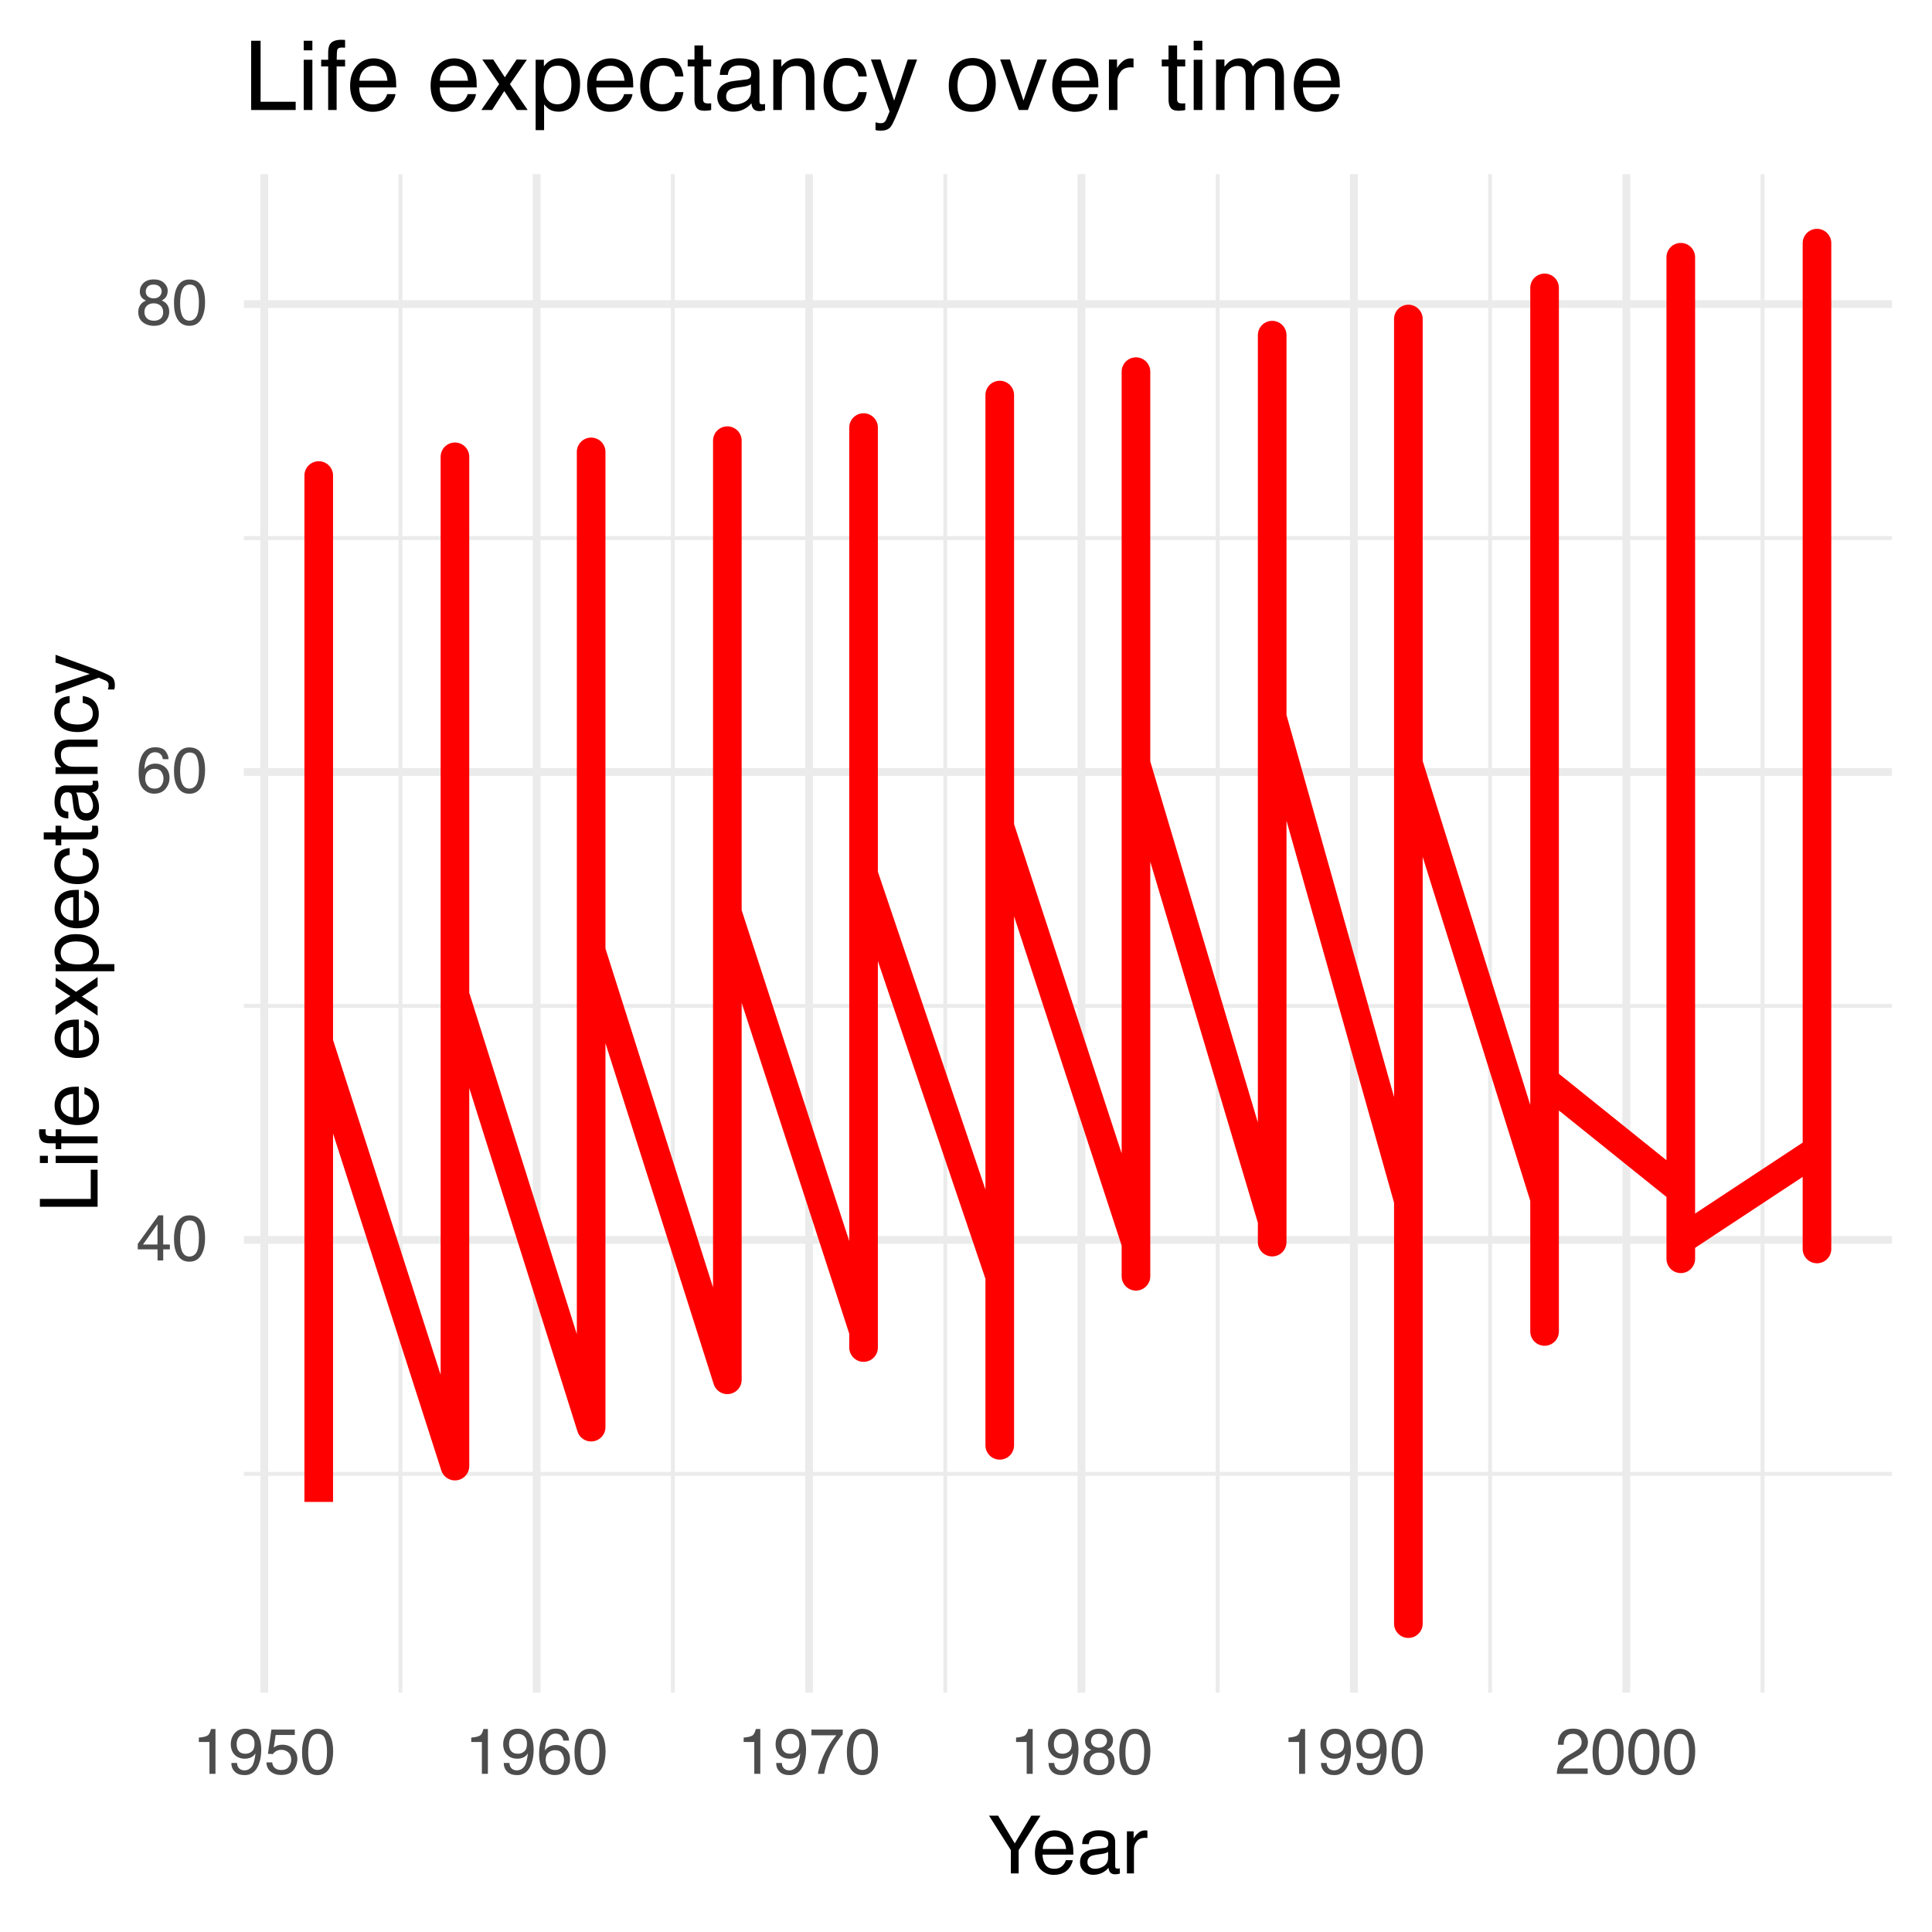
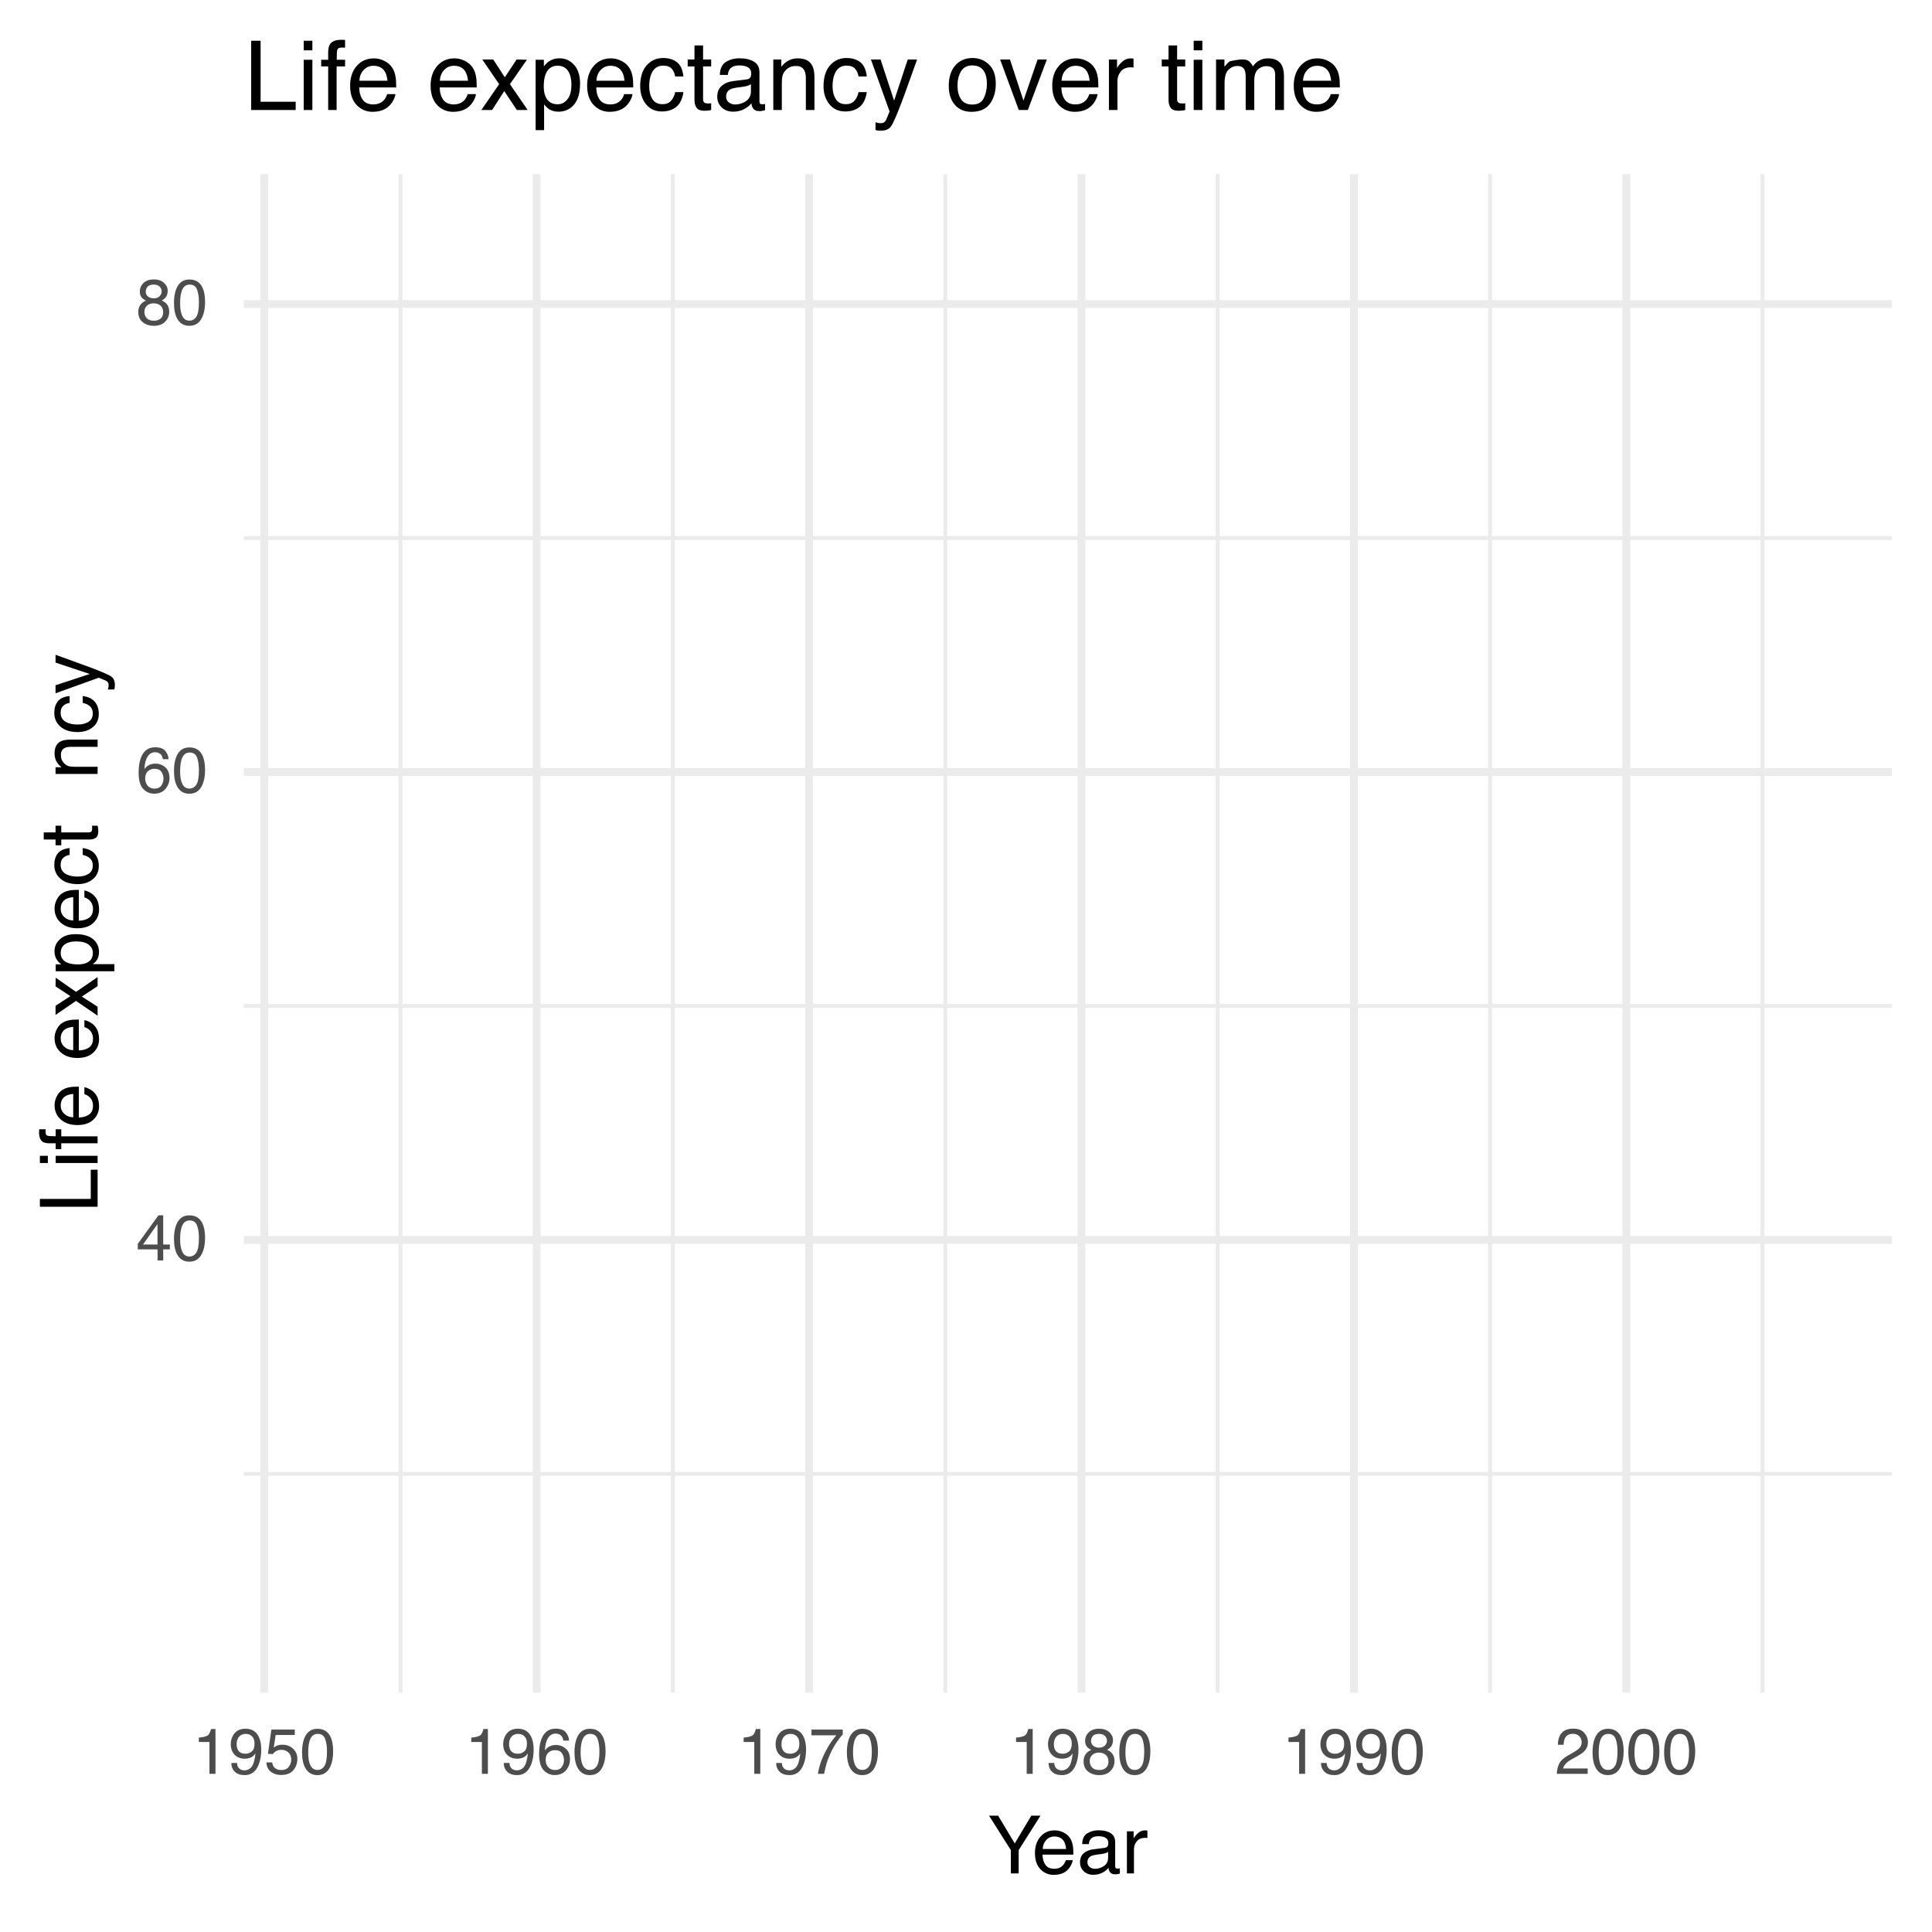
<svg xmlns="http://www.w3.org/2000/svg" xmlns:xlink="http://www.w3.org/1999/xlink" width="432" height="432" viewBox="0 0 432 432">
  <defs>
    <g>
      <g id="glyph-0-0">
        <path d="M 0.469 0 L 0.469 -10.328 L 8.672 -10.328 L 8.672 0 Z M 7.375 -1.297 L 7.375 -9.047 L 1.766 -9.047 L 1.766 -1.297 Z M 7.375 -1.297 " />
      </g>
      <g id="glyph-0-1">
        <path d="M 4.766 -3.562 L 4.766 -8.125 L 1.531 -3.562 Z M 4.781 0 L 4.781 -2.469 L 0.359 -2.469 L 0.359 -3.703 L 4.984 -10.094 L 6.047 -10.094 L 6.047 -3.562 L 7.531 -3.562 L 7.531 -2.469 L 6.047 -2.469 L 6.047 0 Z M 4.781 0 " />
      </g>
      <g id="glyph-0-2">
        <path d="M 3.891 -10.078 C 5.203 -10.078 6.145 -9.539 6.719 -8.469 C 7.176 -7.633 7.406 -6.492 7.406 -5.047 C 7.406 -3.68 7.195 -2.551 6.781 -1.656 C 6.195 -0.363 5.234 0.281 3.891 0.281 C 2.68 0.281 1.781 -0.242 1.188 -1.297 C 0.695 -2.172 0.453 -3.348 0.453 -4.828 C 0.453 -5.973 0.598 -6.957 0.891 -7.781 C 1.441 -9.312 2.441 -10.078 3.891 -10.078 Z M 3.891 -0.875 C 4.547 -0.875 5.066 -1.164 5.453 -1.75 C 5.836 -2.332 6.031 -3.414 6.031 -5 C 6.031 -6.145 5.891 -7.086 5.609 -7.828 C 5.328 -8.566 4.781 -8.938 3.969 -8.938 C 3.227 -8.938 2.688 -8.582 2.344 -7.875 C 2 -7.176 1.828 -6.145 1.828 -4.781 C 1.828 -3.758 1.938 -2.938 2.156 -2.312 C 2.488 -1.352 3.066 -0.875 3.891 -0.875 Z M 3.891 -0.875 " />
      </g>
      <g id="glyph-0-3">
        <path d="M 4.219 -10.109 C 5.344 -10.109 6.125 -9.816 6.562 -9.234 C 7.008 -8.648 7.234 -8.051 7.234 -7.438 L 5.984 -7.438 C 5.898 -7.832 5.781 -8.145 5.625 -8.375 C 5.312 -8.789 4.848 -9 4.234 -9 C 3.523 -9 2.961 -8.672 2.547 -8.016 C 2.129 -7.367 1.895 -6.438 1.844 -5.219 C 2.133 -5.645 2.504 -5.961 2.953 -6.172 C 3.348 -6.359 3.797 -6.453 4.297 -6.453 C 5.141 -6.453 5.875 -6.18 6.5 -5.641 C 7.133 -5.098 7.453 -4.297 7.453 -3.234 C 7.453 -2.316 7.148 -1.504 6.547 -0.797 C 5.953 -0.086 5.109 0.266 4.016 0.266 C 3.066 0.266 2.25 -0.094 1.562 -0.812 C 0.883 -1.531 0.547 -2.734 0.547 -4.422 C 0.547 -5.672 0.695 -6.734 1 -7.609 C 1.582 -9.273 2.656 -10.109 4.219 -10.109 Z M 4.125 -0.859 C 4.789 -0.859 5.285 -1.082 5.609 -1.531 C 5.941 -1.977 6.109 -2.508 6.109 -3.125 C 6.109 -3.633 5.957 -4.125 5.656 -4.594 C 5.363 -5.062 4.832 -5.297 4.062 -5.297 C 3.52 -5.297 3.039 -5.113 2.625 -4.75 C 2.219 -4.395 2.016 -3.852 2.016 -3.125 C 2.016 -2.488 2.195 -1.953 2.562 -1.516 C 2.938 -1.078 3.457 -0.859 4.125 -0.859 Z M 4.125 -0.859 " />
      </g>
      <g id="glyph-0-4">
        <path d="M 3.922 -5.859 C 4.473 -5.859 4.906 -6.008 5.219 -6.312 C 5.539 -6.625 5.703 -7 5.703 -7.438 C 5.703 -7.812 5.551 -8.156 5.25 -8.469 C 4.945 -8.781 4.488 -8.938 3.875 -8.938 C 3.27 -8.938 2.828 -8.781 2.547 -8.469 C 2.273 -8.156 2.141 -7.785 2.141 -7.359 C 2.141 -6.891 2.316 -6.52 2.672 -6.25 C 3.023 -5.988 3.441 -5.859 3.922 -5.859 Z M 4 -0.859 C 4.582 -0.859 5.066 -1.016 5.453 -1.328 C 5.836 -1.648 6.031 -2.125 6.031 -2.75 C 6.031 -3.406 5.832 -3.898 5.438 -4.234 C 5.039 -4.578 4.531 -4.75 3.906 -4.75 C 3.301 -4.75 2.805 -4.578 2.422 -4.234 C 2.035 -3.891 1.844 -3.41 1.844 -2.797 C 1.844 -2.273 2.016 -1.82 2.359 -1.438 C 2.711 -1.051 3.258 -0.859 4 -0.859 Z M 2.188 -5.359 C 1.844 -5.516 1.57 -5.691 1.375 -5.891 C 1 -6.266 0.812 -6.754 0.812 -7.359 C 0.812 -8.109 1.082 -8.75 1.625 -9.281 C 2.176 -9.82 2.953 -10.094 3.953 -10.094 C 4.91 -10.094 5.664 -9.836 6.219 -9.328 C 6.77 -8.828 7.047 -8.238 7.047 -7.562 C 7.047 -6.926 6.883 -6.414 6.562 -6.031 C 6.383 -5.812 6.109 -5.594 5.734 -5.375 C 6.148 -5.188 6.477 -4.969 6.719 -4.719 C 7.164 -4.25 7.391 -3.641 7.391 -2.891 C 7.391 -2.004 7.086 -1.254 6.484 -0.641 C 5.891 -0.023 5.051 0.281 3.969 0.281 C 2.988 0.281 2.16 0.012 1.484 -0.516 C 0.805 -1.047 0.469 -1.816 0.469 -2.828 C 0.469 -3.422 0.613 -3.93 0.906 -4.359 C 1.195 -4.797 1.625 -5.129 2.188 -5.359 Z M 2.188 -5.359 " />
      </g>
      <g id="glyph-0-5">
        <path d="M 1.375 -7.125 L 1.375 -8.109 C 2.289 -8.191 2.926 -8.336 3.281 -8.547 C 3.645 -8.754 3.914 -9.25 4.094 -10.031 L 5.094 -10.031 L 5.094 0 L 3.75 0 L 3.75 -7.125 Z M 1.375 -7.125 " />
      </g>
      <g id="glyph-0-6">
        <path d="M 1.906 -2.438 C 1.945 -1.738 2.219 -1.254 2.719 -0.984 C 2.977 -0.848 3.27 -0.781 3.594 -0.781 C 4.195 -0.781 4.711 -1.031 5.141 -1.531 C 5.566 -2.031 5.867 -3.051 6.047 -4.594 C 5.766 -4.156 5.414 -3.844 5 -3.656 C 4.582 -3.477 4.141 -3.391 3.672 -3.391 C 2.691 -3.391 1.922 -3.691 1.359 -4.297 C 0.797 -4.898 0.516 -5.68 0.516 -6.641 C 0.516 -7.547 0.789 -8.348 1.344 -9.047 C 1.906 -9.742 2.727 -10.094 3.812 -10.094 C 5.281 -10.094 6.297 -9.43 6.859 -8.109 C 7.172 -7.379 7.328 -6.469 7.328 -5.375 C 7.328 -4.145 7.141 -3.051 6.766 -2.094 C 6.148 -0.508 5.109 0.281 3.641 0.281 C 2.66 0.281 1.914 0.023 1.406 -0.484 C 0.895 -1.004 0.641 -1.656 0.641 -2.438 Z M 3.828 -4.5 C 4.336 -4.5 4.797 -4.664 5.203 -5 C 5.617 -5.332 5.828 -5.91 5.828 -6.734 C 5.828 -7.473 5.641 -8.023 5.266 -8.391 C 4.898 -8.754 4.426 -8.938 3.844 -8.938 C 3.227 -8.938 2.738 -8.727 2.375 -8.312 C 2.008 -7.895 1.828 -7.336 1.828 -6.641 C 1.828 -5.984 1.984 -5.461 2.297 -5.078 C 2.617 -4.691 3.129 -4.5 3.828 -4.5 Z M 3.828 -4.5 " />
      </g>
      <g id="glyph-0-7">
        <path d="M 1.781 -2.562 C 1.863 -1.844 2.195 -1.344 2.781 -1.062 C 3.082 -0.926 3.43 -0.859 3.828 -0.859 C 4.578 -0.859 5.129 -1.098 5.484 -1.578 C 5.848 -2.055 6.031 -2.586 6.031 -3.172 C 6.031 -3.867 5.816 -4.41 5.391 -4.797 C 4.961 -5.18 4.445 -5.375 3.844 -5.375 C 3.406 -5.375 3.031 -5.289 2.719 -5.125 C 2.414 -4.957 2.148 -4.723 1.922 -4.422 L 0.828 -4.484 L 1.594 -9.906 L 6.828 -9.906 L 6.828 -8.688 L 2.547 -8.688 L 2.125 -5.875 C 2.352 -6.051 2.57 -6.188 2.781 -6.281 C 3.156 -6.438 3.594 -6.516 4.094 -6.516 C 5.008 -6.516 5.789 -6.219 6.438 -5.625 C 7.082 -5.031 7.406 -4.273 7.406 -3.359 C 7.406 -2.398 7.109 -1.555 6.516 -0.828 C 5.93 -0.109 4.992 0.25 3.703 0.25 C 2.879 0.25 2.148 0.02 1.516 -0.438 C 0.891 -0.895 0.539 -1.602 0.469 -2.562 Z M 1.781 -2.562 " />
      </g>
      <g id="glyph-0-8">
        <path d="M 7.531 -9.906 L 7.531 -8.797 C 7.207 -8.484 6.773 -7.938 6.234 -7.156 C 5.703 -6.383 5.227 -5.547 4.812 -4.641 C 4.406 -3.766 4.098 -2.969 3.891 -2.25 C 3.754 -1.781 3.578 -1.031 3.359 0 L 1.969 0 C 2.281 -1.926 2.984 -3.836 4.078 -5.734 C 4.711 -6.859 5.383 -7.82 6.094 -8.625 L 0.531 -8.625 L 0.531 -9.906 Z M 7.531 -9.906 " />
      </g>
      <g id="glyph-0-9">
        <path d="M 0.453 0 C 0.492 -0.863 0.672 -1.617 0.984 -2.266 C 1.297 -2.91 1.906 -3.492 2.812 -4.016 L 4.172 -4.797 C 4.773 -5.148 5.195 -5.453 5.438 -5.703 C 5.82 -6.086 6.016 -6.531 6.016 -7.031 C 6.016 -7.613 5.836 -8.078 5.484 -8.422 C 5.129 -8.773 4.66 -8.953 4.078 -8.953 C 3.211 -8.953 2.613 -8.625 2.281 -7.969 C 2.102 -7.613 2.004 -7.125 1.984 -6.5 L 0.703 -6.5 C 0.711 -7.375 0.875 -8.086 1.188 -8.641 C 1.727 -9.617 2.695 -10.109 4.094 -10.109 C 5.238 -10.109 6.078 -9.797 6.609 -9.172 C 7.148 -8.547 7.422 -7.852 7.422 -7.094 C 7.422 -6.281 7.133 -5.586 6.562 -5.016 C 6.238 -4.68 5.648 -4.281 4.797 -3.812 L 3.828 -3.281 C 3.367 -3.02 3.008 -2.773 2.75 -2.547 C 2.281 -2.141 1.984 -1.691 1.859 -1.203 L 7.359 -1.203 L 7.359 0 Z M 0.453 0 " />
      </g>
      <g id="glyph-1-0">
        <path d="M 0.578 0 L 0.578 -12.906 L 10.828 -12.906 L 10.828 0 Z M 9.219 -1.625 L 9.219 -11.297 L 2.203 -11.297 L 2.203 -1.625 Z M 9.219 -1.625 " />
      </g>
      <g id="glyph-1-1">
        <path d="M 0.375 -12.906 L 2.406 -12.906 L 6.125 -6.703 L 9.828 -12.906 L 11.875 -12.906 L 7 -5.203 L 7 0 L 5.25 0 L 5.25 -5.203 Z M 6.141 -12.906 Z M 6.141 -12.906 " />
      </g>
      <g id="glyph-1-2">
        <path d="M 5.078 -9.625 C 5.742 -9.625 6.391 -9.469 7.016 -9.156 C 7.648 -8.844 8.129 -8.438 8.453 -7.938 C 8.773 -7.457 8.988 -6.906 9.094 -6.281 C 9.188 -5.844 9.234 -5.148 9.234 -4.203 L 2.328 -4.203 C 2.359 -3.242 2.582 -2.473 3 -1.891 C 3.426 -1.316 4.082 -1.031 4.969 -1.031 C 5.789 -1.031 6.445 -1.305 6.938 -1.859 C 7.219 -2.172 7.422 -2.535 7.547 -2.953 L 9.094 -2.953 C 9.051 -2.609 8.914 -2.223 8.688 -1.797 C 8.457 -1.367 8.195 -1.02 7.906 -0.75 C 7.426 -0.281 6.832 0.031 6.125 0.188 C 5.75 0.281 5.316 0.328 4.828 0.328 C 3.66 0.328 2.672 -0.094 1.859 -0.938 C 1.047 -1.789 0.641 -2.988 0.641 -4.531 C 0.641 -6.039 1.047 -7.266 1.859 -8.203 C 2.68 -9.148 3.754 -9.625 5.078 -9.625 Z M 7.609 -5.453 C 7.535 -6.141 7.383 -6.691 7.156 -7.109 C 6.719 -7.867 5.992 -8.25 4.984 -8.25 C 4.254 -8.25 3.645 -7.984 3.156 -7.453 C 2.664 -6.93 2.406 -6.266 2.375 -5.453 Z M 4.938 -9.641 Z M 4.938 -9.641 " />
      </g>
      <g id="glyph-1-3">
        <path d="M 2.375 -2.5 C 2.375 -2.039 2.539 -1.68 2.875 -1.422 C 3.207 -1.16 3.602 -1.031 4.062 -1.031 C 4.613 -1.031 5.148 -1.16 5.672 -1.422 C 6.555 -1.848 7 -2.547 7 -3.516 L 7 -4.797 C 6.801 -4.672 6.551 -4.566 6.25 -4.484 C 5.945 -4.398 5.648 -4.344 5.359 -4.312 L 4.391 -4.188 C 3.816 -4.102 3.391 -3.984 3.109 -3.828 C 2.617 -3.547 2.375 -3.102 2.375 -2.5 Z M 6.203 -5.703 C 6.566 -5.754 6.812 -5.906 6.938 -6.156 C 7.008 -6.301 7.047 -6.504 7.047 -6.766 C 7.047 -7.305 6.852 -7.695 6.469 -7.938 C 6.082 -8.188 5.531 -8.312 4.812 -8.312 C 3.988 -8.312 3.406 -8.086 3.062 -7.641 C 2.863 -7.391 2.738 -7.023 2.688 -6.547 L 1.203 -6.547 C 1.234 -7.703 1.609 -8.504 2.328 -8.953 C 3.055 -9.41 3.898 -9.641 4.859 -9.641 C 5.961 -9.641 6.859 -9.43 7.547 -9.016 C 8.234 -8.586 8.578 -7.93 8.578 -7.047 L 8.578 -1.625 C 8.578 -1.457 8.609 -1.32 8.672 -1.219 C 8.742 -1.125 8.891 -1.078 9.109 -1.078 C 9.18 -1.078 9.258 -1.078 9.344 -1.078 C 9.426 -1.086 9.52 -1.102 9.625 -1.125 L 9.625 0.047 C 9.375 0.117 9.188 0.16 9.062 0.172 C 8.938 0.191 8.758 0.203 8.531 0.203 C 7.988 0.203 7.594 0.008 7.344 -0.375 C 7.219 -0.582 7.129 -0.875 7.078 -1.25 C 6.754 -0.82 6.289 -0.453 5.688 -0.141 C 5.082 0.16 4.414 0.312 3.688 0.312 C 2.812 0.312 2.098 0.043 1.547 -0.484 C 0.992 -1.016 0.719 -1.676 0.719 -2.469 C 0.719 -3.344 0.988 -4.02 1.531 -4.5 C 2.082 -4.977 2.801 -5.273 3.688 -5.391 Z M 4.891 -9.641 Z M 4.891 -9.641 " />
      </g>
      <g id="glyph-1-4">
        <path d="M 1.203 -9.406 L 2.703 -9.406 L 2.703 -7.781 C 2.828 -8.102 3.129 -8.488 3.609 -8.938 C 4.086 -9.395 4.645 -9.625 5.281 -9.625 C 5.301 -9.625 5.348 -9.617 5.422 -9.609 C 5.492 -9.609 5.613 -9.598 5.781 -9.578 L 5.781 -7.906 C 5.688 -7.926 5.598 -7.938 5.516 -7.938 C 5.441 -7.945 5.359 -7.953 5.266 -7.953 C 4.461 -7.953 3.848 -7.695 3.422 -7.188 C 2.992 -6.676 2.781 -6.086 2.781 -5.422 L 2.781 0 L 1.203 0 Z M 1.203 -9.406 " />
      </g>
      <g id="glyph-2-0">
-         <path d="M 0 -0.578 L -12.906 -0.578 L -12.906 -10.828 L 0 -10.828 Z M -1.625 -9.219 L -11.297 -9.219 L -11.297 -2.203 L -1.625 -2.203 Z M -1.625 -9.219 " />
-       </g>
+         </g>
      <g id="glyph-2-1">
        <path d="M -12.906 -1.375 L -12.906 -3.125 L -1.531 -3.125 L -1.531 -9.656 L 0 -9.656 L 0 -1.375 Z M -12.906 -1.375 " />
      </g>
      <g id="glyph-2-2">
        <path d="M -9.375 -1.156 L -9.375 -2.766 L 0 -2.766 L 0 -1.156 Z M -12.906 -1.156 L -12.906 -2.766 L -11.125 -2.766 L -11.125 -1.156 Z M -12.906 -1.156 " />
      </g>
      <g id="glyph-2-3">
        <path d="M -10.844 -1.562 C -11.5 -1.582 -11.977 -1.695 -12.281 -1.906 C -12.82 -2.27 -13.094 -2.977 -13.094 -4.031 C -13.094 -4.133 -13.086 -4.238 -13.078 -4.344 C -13.078 -4.445 -13.07 -4.566 -13.062 -4.703 L -11.625 -4.703 C -11.633 -4.535 -11.641 -4.414 -11.641 -4.344 C -11.641 -4.27 -11.641 -4.203 -11.641 -4.141 C -11.641 -3.66 -11.516 -3.375 -11.266 -3.281 C -11.023 -3.188 -10.395 -3.141 -9.375 -3.141 L -9.375 -4.703 L -8.125 -4.703 L -8.125 -3.125 L 0 -3.125 L 0 -1.562 L -8.125 -1.562 L -8.125 -0.25 L -9.375 -0.25 L -9.375 -1.562 Z M -10.844 -1.562 " />
      </g>
      <g id="glyph-2-4">
        <path d="M -9.625 -5.078 C -9.625 -5.742 -9.469 -6.391 -9.156 -7.016 C -8.844 -7.648 -8.438 -8.129 -7.938 -8.453 C -7.457 -8.773 -6.906 -8.988 -6.281 -9.094 C -5.844 -9.188 -5.148 -9.234 -4.203 -9.234 L -4.203 -2.328 C -3.242 -2.359 -2.473 -2.582 -1.891 -3 C -1.316 -3.426 -1.031 -4.082 -1.031 -4.969 C -1.031 -5.789 -1.305 -6.445 -1.859 -6.938 C -2.172 -7.219 -2.535 -7.422 -2.953 -7.547 L -2.953 -9.094 C -2.609 -9.051 -2.223 -8.914 -1.797 -8.688 C -1.367 -8.457 -1.02 -8.195 -0.75 -7.906 C -0.281 -7.426 0.031 -6.832 0.188 -6.125 C 0.281 -5.75 0.328 -5.316 0.328 -4.828 C 0.328 -3.66 -0.094 -2.672 -0.938 -1.859 C -1.789 -1.047 -2.988 -0.641 -4.531 -0.641 C -6.039 -0.641 -7.266 -1.047 -8.203 -1.859 C -9.148 -2.68 -9.625 -3.754 -9.625 -5.078 Z M -5.453 -7.609 C -6.141 -7.535 -6.691 -7.383 -7.109 -7.156 C -7.867 -6.719 -8.25 -5.992 -8.25 -4.984 C -8.25 -4.254 -7.984 -3.645 -7.453 -3.156 C -6.93 -2.664 -6.266 -2.406 -5.453 -2.375 Z M -9.641 -4.938 Z M -9.641 -4.938 " />
      </g>
      <g id="glyph-2-5">
</g>
      <g id="glyph-2-6">
        <path d="M -9.406 -0.266 L -9.406 -2.312 L -6.094 -4.469 L -9.406 -6.656 L -9.375 -8.594 L -4.828 -5.422 L 0 -8.734 L 0 -6.703 L -3.531 -4.375 L 0 -2.094 L 0 -0.094 L -4.828 -3.406 Z M -9.406 -0.266 " />
      </g>
      <g id="glyph-2-7">
        <path d="M -1.062 -5.141 C -1.062 -5.867 -1.367 -6.477 -1.984 -6.969 C -2.609 -7.457 -3.535 -7.703 -4.766 -7.703 C -5.516 -7.703 -6.16 -7.598 -6.703 -7.391 C -7.734 -6.973 -8.25 -6.223 -8.25 -5.141 C -8.25 -4.035 -7.703 -3.285 -6.609 -2.891 C -6.023 -2.672 -5.281 -2.562 -4.375 -2.562 C -3.645 -2.562 -3.023 -2.672 -2.516 -2.891 C -1.547 -3.297 -1.062 -4.047 -1.062 -5.141 Z M -9.375 -1.031 L -9.375 -2.578 L -8.125 -2.578 C -8.551 -2.891 -8.879 -3.234 -9.109 -3.609 C -9.461 -4.141 -9.641 -4.77 -9.641 -5.5 C -9.641 -6.562 -9.227 -7.461 -8.406 -8.203 C -7.594 -8.953 -6.426 -9.328 -4.906 -9.328 C -2.863 -9.328 -1.398 -8.789 -0.516 -7.719 C 0.035 -7.039 0.312 -6.25 0.312 -5.344 C 0.312 -4.633 0.152 -4.039 -0.156 -3.562 C -0.32 -3.281 -0.625 -2.969 -1.062 -2.625 L 3.75 -2.625 L 3.75 -1.031 Z M -9.375 -1.031 " />
      </g>
      <g id="glyph-2-8">
        <path d="M -9.688 -4.797 C -9.688 -5.848 -9.426 -6.707 -8.906 -7.375 C -8.395 -8.039 -7.508 -8.441 -6.25 -8.578 L -6.25 -7.047 C -6.832 -6.953 -7.312 -6.734 -7.688 -6.391 C -8.07 -6.055 -8.266 -5.523 -8.266 -4.797 C -8.266 -3.785 -7.773 -3.062 -6.797 -2.625 C -6.16 -2.344 -5.375 -2.203 -4.438 -2.203 C -3.488 -2.203 -2.691 -2.398 -2.047 -2.797 C -1.398 -3.203 -1.078 -3.832 -1.078 -4.688 C -1.078 -5.344 -1.273 -5.863 -1.672 -6.25 C -2.078 -6.633 -2.629 -6.898 -3.328 -7.047 L -3.328 -8.578 C -2.078 -8.398 -1.164 -7.957 -0.594 -7.25 C -0.02 -6.551 0.266 -5.656 0.266 -4.562 C 0.266 -3.332 -0.18 -2.348 -1.078 -1.609 C -1.973 -0.879 -3.098 -0.516 -4.453 -0.516 C -6.098 -0.516 -7.379 -0.914 -8.297 -1.719 C -9.223 -2.52 -9.688 -3.547 -9.688 -4.797 Z M -9.641 -4.547 Z M -9.641 -4.547 " />
      </g>
      <g id="glyph-2-9">
        <path d="M -12.047 -1.484 L -12.047 -3.078 L -9.406 -3.078 L -9.406 -4.578 L -8.125 -4.578 L -8.125 -3.078 L -1.984 -3.078 C -1.648 -3.078 -1.426 -3.188 -1.312 -3.406 C -1.25 -3.531 -1.219 -3.738 -1.219 -4.031 C -1.219 -4.102 -1.219 -4.18 -1.219 -4.266 C -1.227 -4.359 -1.238 -4.461 -1.25 -4.578 L 0 -4.578 C 0.051 -4.398 0.086 -4.211 0.109 -4.016 C 0.141 -3.816 0.156 -3.602 0.156 -3.375 C 0.156 -2.633 -0.031 -2.133 -0.406 -1.875 C -0.789 -1.613 -1.285 -1.484 -1.891 -1.484 L -8.125 -1.484 L -8.125 -0.203 L -9.406 -0.203 L -9.406 -1.484 Z M -12.047 -1.484 " />
      </g>
      <g id="glyph-2-10">
-         <path d="M -2.5 -2.375 C -2.039 -2.375 -1.68 -2.539 -1.422 -2.875 C -1.16 -3.207 -1.031 -3.602 -1.031 -4.062 C -1.031 -4.613 -1.16 -5.148 -1.422 -5.672 C -1.848 -6.555 -2.547 -7 -3.516 -7 L -4.797 -7 C -4.672 -6.801 -4.566 -6.551 -4.484 -6.25 C -4.398 -5.945 -4.344 -5.648 -4.312 -5.359 L -4.188 -4.391 C -4.102 -3.816 -3.984 -3.391 -3.828 -3.109 C -3.547 -2.617 -3.102 -2.375 -2.5 -2.375 Z M -5.703 -6.203 C -5.754 -6.566 -5.906 -6.812 -6.156 -6.938 C -6.301 -7.008 -6.504 -7.047 -6.766 -7.047 C -7.305 -7.047 -7.695 -6.852 -7.938 -6.469 C -8.188 -6.082 -8.312 -5.531 -8.312 -4.812 C -8.312 -3.988 -8.086 -3.406 -7.641 -3.062 C -7.391 -2.863 -7.023 -2.738 -6.547 -2.688 L -6.547 -1.203 C -7.703 -1.234 -8.504 -1.609 -8.953 -2.328 C -9.41 -3.055 -9.641 -3.898 -9.641 -4.859 C -9.641 -5.961 -9.43 -6.859 -9.016 -7.547 C -8.586 -8.234 -7.93 -8.578 -7.047 -8.578 L -1.625 -8.578 C -1.457 -8.578 -1.32 -8.609 -1.219 -8.672 C -1.125 -8.742 -1.078 -8.891 -1.078 -9.109 C -1.078 -9.18 -1.078 -9.258 -1.078 -9.344 C -1.086 -9.426 -1.102 -9.52 -1.125 -9.625 L 0.047 -9.625 C 0.117 -9.375 0.16 -9.188 0.172 -9.062 C 0.191 -8.938 0.203 -8.758 0.203 -8.531 C 0.203 -7.988 0.008 -7.594 -0.375 -7.344 C -0.582 -7.219 -0.875 -7.129 -1.25 -7.078 C -0.82 -6.754 -0.453 -6.289 -0.141 -5.688 C 0.16 -5.082 0.312 -4.414 0.312 -3.688 C 0.312 -2.812 0.043 -2.098 -0.484 -1.547 C -1.016 -0.992 -1.676 -0.719 -2.469 -0.719 C -3.344 -0.719 -4.02 -0.988 -4.5 -1.531 C -4.977 -2.082 -5.273 -2.801 -5.391 -3.688 Z M -9.641 -4.891 Z M -9.641 -4.891 " />
-       </g>
+         </g>
      <g id="glyph-2-11">
        <path d="M -9.406 -1.156 L -9.406 -2.656 L -8.078 -2.656 C -8.629 -3.102 -9.023 -3.578 -9.266 -4.078 C -9.504 -4.578 -9.625 -5.129 -9.625 -5.734 C -9.625 -7.078 -9.16 -7.984 -8.234 -8.453 C -7.723 -8.703 -6.988 -8.828 -6.031 -8.828 L 0 -8.828 L 0 -7.219 L -5.938 -7.219 C -6.508 -7.219 -6.973 -7.133 -7.328 -6.969 C -7.91 -6.688 -8.203 -6.176 -8.203 -5.438 C -8.203 -5.062 -8.164 -4.754 -8.094 -4.516 C -7.957 -4.086 -7.695 -3.707 -7.312 -3.375 C -7 -3.113 -6.676 -2.941 -6.344 -2.859 C -6.02 -2.785 -5.551 -2.75 -4.938 -2.75 L 0 -2.75 L 0 -1.156 Z M -9.641 -4.875 Z M -9.641 -4.875 " />
      </g>
      <g id="glyph-2-12">
        <path d="M -9.406 -7.047 L -9.406 -8.797 C -8.812 -8.566 -7.438 -8.066 -5.281 -7.297 C -3.664 -6.723 -2.348 -6.242 -1.328 -5.859 C 1.074 -4.941 2.539 -4.297 3.062 -3.922 C 3.594 -3.547 3.859 -2.906 3.859 -2 C 3.859 -1.77 3.848 -1.594 3.828 -1.469 C 3.816 -1.352 3.785 -1.207 3.734 -1.031 L 2.297 -1.031 C 2.367 -1.312 2.414 -1.508 2.438 -1.625 C 2.457 -1.75 2.469 -1.859 2.469 -1.953 C 2.469 -2.254 2.414 -2.473 2.312 -2.609 C 2.219 -2.742 2.098 -2.859 1.953 -2.953 C 1.91 -2.984 1.672 -3.086 1.234 -3.266 C 0.805 -3.453 0.484 -3.586 0.266 -3.672 L -9.406 -0.188 L -9.406 -1.984 L -1.75 -4.5 Z M -9.641 -4.484 Z M -9.641 -4.484 " />
      </g>
      <g id="glyph-3-0">
        <path d="M 0.703 0 L 0.703 -15.484 L 12.984 -15.484 L 12.984 0 Z M 11.047 -1.938 L 11.047 -13.547 L 2.641 -13.547 L 2.641 -1.938 Z M 11.047 -1.938 " />
      </g>
      <g id="glyph-3-1">
        <path d="M 1.641 -15.484 L 3.75 -15.484 L 3.75 -1.844 L 11.594 -1.844 L 11.594 0 L 1.641 0 Z M 1.641 -15.484 " />
      </g>
      <g id="glyph-3-2">
        <path d="M 1.391 -11.234 L 3.328 -11.234 L 3.328 0 L 1.391 0 Z M 1.391 -15.484 L 3.328 -15.484 L 3.328 -13.344 L 1.391 -13.344 Z M 1.391 -15.484 " />
      </g>
      <g id="glyph-3-3">
        <path d="M 1.859 -13.016 C 1.891 -13.797 2.031 -14.367 2.281 -14.734 C 2.719 -15.379 3.57 -15.703 4.844 -15.703 C 4.957 -15.703 5.078 -15.695 5.203 -15.688 C 5.336 -15.688 5.484 -15.68 5.641 -15.672 L 5.641 -13.938 C 5.441 -13.945 5.297 -13.953 5.203 -13.953 C 5.117 -13.961 5.039 -13.969 4.969 -13.969 C 4.383 -13.969 4.035 -13.816 3.922 -13.516 C 3.816 -13.223 3.766 -12.461 3.766 -11.234 L 5.641 -11.234 L 5.641 -9.75 L 3.75 -9.75 L 3.75 0 L 1.859 0 L 1.859 -9.75 L 0.297 -9.75 L 0.297 -11.234 L 1.859 -11.234 Z M 1.859 -13.016 " />
      </g>
      <g id="glyph-3-4">
        <path d="M 6.094 -11.547 C 6.895 -11.547 7.672 -11.359 8.422 -10.984 C 9.172 -10.609 9.742 -10.117 10.141 -9.516 C 10.523 -8.953 10.781 -8.289 10.906 -7.531 C 11.02 -7.008 11.078 -6.18 11.078 -5.047 L 2.797 -5.047 C 2.828 -3.898 3.094 -2.977 3.594 -2.281 C 4.102 -1.594 4.891 -1.25 5.953 -1.25 C 6.941 -1.25 7.734 -1.57 8.328 -2.219 C 8.66 -2.602 8.898 -3.047 9.047 -3.547 L 10.906 -3.547 C 10.863 -3.129 10.703 -2.664 10.422 -2.156 C 10.141 -1.645 9.828 -1.227 9.484 -0.906 C 8.91 -0.344 8.195 0.035 7.344 0.234 C 6.883 0.348 6.367 0.406 5.797 0.406 C 4.391 0.406 3.195 -0.102 2.219 -1.125 C 1.25 -2.156 0.766 -3.594 0.766 -5.438 C 0.766 -7.25 1.254 -8.719 2.234 -9.844 C 3.223 -10.977 4.508 -11.547 6.094 -11.547 Z M 9.125 -6.547 C 9.039 -7.367 8.859 -8.023 8.578 -8.516 C 8.055 -9.43 7.191 -9.891 5.984 -9.891 C 5.109 -9.891 4.375 -9.57 3.781 -8.938 C 3.195 -8.312 2.883 -7.516 2.844 -6.547 Z M 5.922 -11.562 Z M 5.922 -11.562 " />
      </g>
      <g id="glyph-3-5">
</g>
      <g id="glyph-3-6">
        <path d="M 0.312 -11.297 L 2.766 -11.297 L 5.359 -7.312 L 8 -11.297 L 10.297 -11.234 L 6.5 -5.781 L 10.469 0 L 8.047 0 L 5.234 -4.234 L 2.516 0 L 0.109 0 L 4.094 -5.781 Z M 0.312 -11.297 " />
      </g>
      <g id="glyph-3-7">
        <path d="M 6.156 -1.281 C 7.039 -1.281 7.773 -1.648 8.359 -2.391 C 8.953 -3.129 9.25 -4.238 9.25 -5.719 C 9.25 -6.613 9.117 -7.383 8.859 -8.031 C 8.367 -9.281 7.469 -9.906 6.156 -9.906 C 4.844 -9.906 3.941 -9.242 3.453 -7.922 C 3.191 -7.223 3.062 -6.332 3.062 -5.25 C 3.062 -4.375 3.191 -3.633 3.453 -3.031 C 3.953 -1.863 4.852 -1.281 6.156 -1.281 Z M 1.25 -11.234 L 3.094 -11.234 L 3.094 -9.75 C 3.469 -10.258 3.879 -10.656 4.328 -10.938 C 4.973 -11.352 5.727 -11.562 6.594 -11.562 C 7.875 -11.562 8.957 -11.07 9.844 -10.094 C 10.738 -9.113 11.188 -7.711 11.188 -5.891 C 11.188 -3.43 10.539 -1.676 9.25 -0.625 C 8.438 0.039 7.488 0.375 6.406 0.375 C 5.562 0.375 4.848 0.191 4.266 -0.172 C 3.93 -0.391 3.555 -0.754 3.141 -1.266 L 3.141 4.5 L 1.25 4.5 Z M 1.25 -11.234 " />
      </g>
      <g id="glyph-3-8">
        <path d="M 5.75 -11.625 C 7.02 -11.625 8.051 -11.312 8.844 -10.688 C 9.645 -10.07 10.129 -9.008 10.297 -7.5 L 8.453 -7.5 C 8.336 -8.195 8.078 -8.773 7.672 -9.234 C 7.273 -9.691 6.633 -9.922 5.75 -9.922 C 4.539 -9.922 3.676 -9.332 3.156 -8.156 C 2.812 -7.383 2.641 -6.438 2.641 -5.312 C 2.641 -4.176 2.879 -3.223 3.359 -2.453 C 3.836 -1.68 4.594 -1.297 5.625 -1.297 C 6.406 -1.297 7.023 -1.535 7.484 -2.016 C 7.953 -2.492 8.273 -3.156 8.453 -4 L 10.297 -4 C 10.078 -2.5 9.547 -1.398 8.703 -0.703 C 7.859 -0.016 6.781 0.328 5.469 0.328 C 4 0.328 2.82 -0.207 1.938 -1.281 C 1.062 -2.363 0.625 -3.711 0.625 -5.328 C 0.625 -7.316 1.102 -8.863 2.062 -9.969 C 3.031 -11.07 4.258 -11.625 5.75 -11.625 Z M 5.453 -11.562 Z M 5.453 -11.562 " />
      </g>
      <g id="glyph-3-9">
        <path d="M 1.766 -14.438 L 3.688 -14.438 L 3.688 -11.297 L 5.5 -11.297 L 5.5 -9.75 L 3.688 -9.75 L 3.688 -2.375 C 3.688 -1.977 3.82 -1.711 4.094 -1.578 C 4.238 -1.504 4.484 -1.469 4.828 -1.469 C 4.922 -1.469 5.02 -1.469 5.125 -1.469 C 5.227 -1.469 5.352 -1.477 5.5 -1.5 L 5.5 0 C 5.281 0.062 5.051 0.102 4.812 0.125 C 4.57 0.156 4.316 0.172 4.047 0.172 C 3.16 0.172 2.555 -0.051 2.234 -0.5 C 1.922 -0.957 1.766 -1.547 1.766 -2.266 L 1.766 -9.75 L 0.25 -9.75 L 0.25 -11.297 L 1.766 -11.297 Z M 1.766 -14.438 " />
      </g>
      <g id="glyph-3-10">
        <path d="M 2.844 -3 C 2.844 -2.457 3.039 -2.023 3.438 -1.703 C 3.844 -1.391 4.32 -1.234 4.875 -1.234 C 5.539 -1.234 6.188 -1.391 6.812 -1.703 C 7.863 -2.211 8.391 -3.051 8.391 -4.219 L 8.391 -5.75 C 8.16 -5.602 7.863 -5.477 7.5 -5.375 C 7.133 -5.281 6.773 -5.211 6.422 -5.172 L 5.266 -5.016 C 4.578 -4.922 4.062 -4.781 3.719 -4.594 C 3.133 -4.258 2.844 -3.727 2.844 -3 Z M 7.438 -6.844 C 7.875 -6.895 8.164 -7.078 8.312 -7.391 C 8.406 -7.555 8.453 -7.801 8.453 -8.125 C 8.453 -8.77 8.219 -9.238 7.75 -9.531 C 7.289 -9.82 6.633 -9.969 5.781 -9.969 C 4.789 -9.969 4.086 -9.695 3.672 -9.156 C 3.441 -8.863 3.289 -8.426 3.219 -7.844 L 1.438 -7.844 C 1.477 -9.238 1.93 -10.207 2.797 -10.75 C 3.66 -11.289 4.664 -11.562 5.812 -11.562 C 7.145 -11.562 8.227 -11.312 9.062 -10.812 C 9.883 -10.301 10.297 -9.516 10.297 -8.453 L 10.297 -1.938 C 10.297 -1.738 10.332 -1.578 10.406 -1.453 C 10.488 -1.336 10.66 -1.281 10.922 -1.281 C 11.004 -1.281 11.098 -1.285 11.203 -1.297 C 11.305 -1.305 11.422 -1.32 11.547 -1.344 L 11.547 0.047 C 11.254 0.129 11.031 0.18 10.875 0.203 C 10.719 0.234 10.504 0.25 10.234 0.25 C 9.578 0.25 9.102 0.012 8.812 -0.453 C 8.656 -0.703 8.547 -1.051 8.484 -1.5 C 8.098 -0.988 7.539 -0.547 6.812 -0.172 C 6.094 0.191 5.297 0.375 4.422 0.375 C 3.379 0.375 2.523 0.055 1.859 -0.578 C 1.191 -1.211 0.859 -2.008 0.859 -2.969 C 0.859 -4.008 1.188 -4.816 1.844 -5.391 C 2.5 -5.973 3.359 -6.332 4.422 -6.469 Z M 5.875 -11.562 Z M 5.875 -11.562 " />
      </g>
      <g id="glyph-3-11">
        <path d="M 1.391 -11.297 L 3.188 -11.297 L 3.188 -9.688 C 3.727 -10.352 4.297 -10.828 4.891 -11.109 C 5.484 -11.398 6.148 -11.547 6.891 -11.547 C 8.492 -11.547 9.57 -10.988 10.125 -9.875 C 10.438 -9.258 10.594 -8.383 10.594 -7.25 L 10.594 0 L 8.672 0 L 8.672 -7.109 C 8.672 -7.805 8.566 -8.363 8.359 -8.781 C 8.023 -9.488 7.414 -9.844 6.531 -9.844 C 6.082 -9.844 5.711 -9.797 5.422 -9.703 C 4.898 -9.547 4.441 -9.234 4.047 -8.766 C 3.734 -8.398 3.531 -8.016 3.438 -7.609 C 3.344 -7.211 3.297 -6.648 3.297 -5.922 L 3.297 0 L 1.391 0 Z M 5.859 -11.562 Z M 5.859 -11.562 " />
      </g>
      <g id="glyph-3-12">
        <path d="M 8.453 -11.297 L 10.547 -11.297 C 10.273 -10.566 9.68 -8.914 8.766 -6.344 C 8.078 -4.395 7.5 -2.812 7.031 -1.594 C 5.938 1.289 5.16 3.047 4.703 3.672 C 4.254 4.305 3.484 4.625 2.391 4.625 C 2.129 4.625 1.926 4.613 1.781 4.594 C 1.633 4.57 1.457 4.535 1.25 4.484 L 1.25 2.75 C 1.57 2.844 1.805 2.898 1.953 2.922 C 2.109 2.941 2.238 2.953 2.344 2.953 C 2.695 2.953 2.957 2.895 3.125 2.781 C 3.289 2.664 3.43 2.52 3.547 2.344 C 3.578 2.289 3.703 2.004 3.922 1.484 C 4.141 0.961 4.297 0.578 4.391 0.328 L 0.219 -11.297 L 2.375 -11.297 L 5.406 -2.094 Z M 5.391 -11.562 Z M 5.391 -11.562 " />
      </g>
      <g id="glyph-3-13">
        <path d="M 5.875 -1.219 C 7.133 -1.219 7.992 -1.691 8.453 -2.641 C 8.922 -3.598 9.156 -4.66 9.156 -5.828 C 9.156 -6.879 8.988 -7.738 8.656 -8.406 C 8.125 -9.445 7.203 -9.969 5.891 -9.969 C 4.734 -9.969 3.891 -9.523 3.359 -8.641 C 2.836 -7.754 2.578 -6.688 2.578 -5.438 C 2.578 -4.227 2.836 -3.223 3.359 -2.422 C 3.891 -1.617 4.727 -1.219 5.875 -1.219 Z M 5.953 -11.625 C 7.398 -11.625 8.625 -11.133 9.625 -10.156 C 10.633 -9.188 11.141 -7.766 11.141 -5.891 C 11.141 -4.066 10.695 -2.562 9.812 -1.375 C 8.926 -0.188 7.551 0.406 5.688 0.406 C 4.133 0.406 2.898 -0.113 1.984 -1.156 C 1.078 -2.207 0.625 -3.625 0.625 -5.406 C 0.625 -7.301 1.102 -8.812 2.062 -9.938 C 3.031 -11.062 4.328 -11.625 5.953 -11.625 Z M 5.891 -11.562 Z M 5.891 -11.562 " />
      </g>
      <g id="glyph-3-14">
        <path d="M 2.312 -11.297 L 5.328 -2.094 L 8.484 -11.297 L 10.562 -11.297 L 6.312 0 L 4.281 0 L 0.109 -11.297 Z M 2.312 -11.297 " />
      </g>
      <g id="glyph-3-15">
        <path d="M 1.438 -11.297 L 3.25 -11.297 L 3.25 -9.344 C 3.395 -9.719 3.754 -10.176 4.328 -10.719 C 4.91 -11.27 5.578 -11.547 6.328 -11.547 C 6.359 -11.547 6.414 -11.539 6.5 -11.531 C 6.582 -11.531 6.727 -11.52 6.938 -11.5 L 6.938 -9.484 C 6.82 -9.504 6.719 -9.52 6.625 -9.531 C 6.531 -9.539 6.426 -9.547 6.312 -9.547 C 5.352 -9.547 4.617 -9.238 4.109 -8.625 C 3.598 -8.008 3.344 -7.301 3.344 -6.5 L 3.344 0 L 1.438 0 Z M 1.438 -11.297 " />
      </g>
      <g id="glyph-3-16">
-         <path d="M 1.391 -11.297 L 3.266 -11.297 L 3.266 -9.688 C 3.711 -10.238 4.117 -10.645 4.484 -10.906 C 5.117 -11.332 5.832 -11.547 6.625 -11.547 C 7.52 -11.547 8.242 -11.32 8.797 -10.875 C 9.098 -10.625 9.379 -10.254 9.641 -9.766 C 10.055 -10.367 10.551 -10.816 11.125 -11.109 C 11.695 -11.398 12.336 -11.547 13.047 -11.547 C 14.555 -11.547 15.586 -11 16.141 -9.906 C 16.43 -9.312 16.578 -8.516 16.578 -7.516 L 16.578 0 L 14.609 0 L 14.609 -7.844 C 14.609 -8.594 14.422 -9.109 14.047 -9.391 C 13.672 -9.672 13.211 -9.812 12.672 -9.812 C 11.93 -9.812 11.289 -9.562 10.75 -9.062 C 10.207 -8.562 9.938 -7.727 9.938 -6.562 L 9.938 0 L 8.016 0 L 8.016 -7.375 C 8.016 -8.133 7.922 -8.691 7.734 -9.047 C 7.453 -9.578 6.914 -9.844 6.125 -9.844 C 5.406 -9.844 4.754 -9.562 4.172 -9 C 3.586 -8.445 3.297 -7.441 3.297 -5.984 L 3.297 0 L 1.391 0 Z M 1.391 -11.297 " />
+         <path d="M 1.391 -11.297 L 3.266 -11.297 L 3.266 -9.688 C 3.711 -10.238 4.117 -10.645 4.484 -10.906 C 7.52 -11.547 8.242 -11.32 8.797 -10.875 C 9.098 -10.625 9.379 -10.254 9.641 -9.766 C 10.055 -10.367 10.551 -10.816 11.125 -11.109 C 11.695 -11.398 12.336 -11.547 13.047 -11.547 C 14.555 -11.547 15.586 -11 16.141 -9.906 C 16.43 -9.312 16.578 -8.516 16.578 -7.516 L 16.578 0 L 14.609 0 L 14.609 -7.844 C 14.609 -8.594 14.422 -9.109 14.047 -9.391 C 13.672 -9.672 13.211 -9.812 12.672 -9.812 C 11.93 -9.812 11.289 -9.562 10.75 -9.062 C 10.207 -8.562 9.938 -7.727 9.938 -6.562 L 9.938 0 L 8.016 0 L 8.016 -7.375 C 8.016 -8.133 7.922 -8.691 7.734 -9.047 C 7.453 -9.578 6.914 -9.844 6.125 -9.844 C 5.406 -9.844 4.754 -9.562 4.172 -9 C 3.586 -8.445 3.297 -7.441 3.297 -5.984 L 3.297 0 L 1.391 0 Z M 1.391 -11.297 " />
      </g>
    </g>
    <clipPath id="clip-0">
      <path clip-rule="nonzero" d="M 54.52 329 L 423.035 329 L 423.035 330 L 54.52 330 Z M 54.52 329 " />
    </clipPath>
    <clipPath id="clip-1">
      <path clip-rule="nonzero" d="M 54.52 224 L 423.035 224 L 423.035 226 L 54.52 226 Z M 54.52 224 " />
    </clipPath>
    <clipPath id="clip-2">
      <path clip-rule="nonzero" d="M 54.52 119 L 423.035 119 L 423.035 121 L 54.52 121 Z M 54.52 119 " />
    </clipPath>
    <clipPath id="clip-3">
      <path clip-rule="nonzero" d="M 89 38.934 L 90 38.934 L 90 378.48 L 89 378.48 Z M 89 38.934 " />
    </clipPath>
    <clipPath id="clip-4">
      <path clip-rule="nonzero" d="M 150 38.934 L 151 38.934 L 151 378.48 L 150 378.48 Z M 150 38.934 " />
    </clipPath>
    <clipPath id="clip-5">
      <path clip-rule="nonzero" d="M 210 38.934 L 212 38.934 L 212 378.48 L 210 378.48 Z M 210 38.934 " />
    </clipPath>
    <clipPath id="clip-6">
      <path clip-rule="nonzero" d="M 271 38.934 L 273 38.934 L 273 378.48 L 271 378.48 Z M 271 38.934 " />
    </clipPath>
    <clipPath id="clip-7">
      <path clip-rule="nonzero" d="M 332 38.934 L 334 38.934 L 334 378.48 L 332 378.48 Z M 332 38.934 " />
    </clipPath>
    <clipPath id="clip-8">
      <path clip-rule="nonzero" d="M 393 38.934 L 395 38.934 L 395 378.48 L 393 378.48 Z M 393 38.934 " />
    </clipPath>
    <clipPath id="clip-9">
      <path clip-rule="nonzero" d="M 54.52 276 L 423.035 276 L 423.035 279 L 54.52 279 Z M 54.52 276 " />
    </clipPath>
    <clipPath id="clip-10">
      <path clip-rule="nonzero" d="M 54.52 171 L 423.035 171 L 423.035 174 L 54.52 174 Z M 54.52 171 " />
    </clipPath>
    <clipPath id="clip-11">
      <path clip-rule="nonzero" d="M 54.52 67 L 423.035 67 L 423.035 69 L 54.52 69 Z M 54.52 67 " />
    </clipPath>
    <clipPath id="clip-12">
      <path clip-rule="nonzero" d="M 58 38.934 L 60 38.934 L 60 378.48 L 58 378.48 Z M 58 38.934 " />
    </clipPath>
    <clipPath id="clip-13">
      <path clip-rule="nonzero" d="M 119 38.934 L 121 38.934 L 121 378.48 L 119 378.48 Z M 119 38.934 " />
    </clipPath>
    <clipPath id="clip-14">
      <path clip-rule="nonzero" d="M 180 38.934 L 182 38.934 L 182 378.48 L 180 378.48 Z M 180 38.934 " />
    </clipPath>
    <clipPath id="clip-15">
      <path clip-rule="nonzero" d="M 240 38.934 L 243 38.934 L 243 378.48 L 240 378.48 Z M 240 38.934 " />
    </clipPath>
    <clipPath id="clip-16">
      <path clip-rule="nonzero" d="M 301 38.934 L 304 38.934 L 304 378.48 L 301 378.48 Z M 301 38.934 " />
    </clipPath>
    <clipPath id="clip-17">
      <path clip-rule="nonzero" d="M 362 38.934 L 365 38.934 L 365 378.48 L 362 378.48 Z M 362 38.934 " />
    </clipPath>
  </defs>
  <rect x="-43.2" y="-43.2" width="518.4" height="518.4" fill="rgb(100%, 100%, 100%)" fill-opacity="1" />
  <rect x="-43.2" y="-43.2" width="518.4" height="518.4" fill="rgb(100%, 100%, 100%)" fill-opacity="1" />
  <g clip-path="url(#clip-0)">
    <path fill="none" stroke-width="0.873" stroke-linecap="butt" stroke-linejoin="round" stroke="rgb(92.157%, 92.157%, 92.157%)" stroke-opacity="1" stroke-miterlimit="10" d="M 54.52 329.559 L 423.035 329.559 " />
  </g>
  <g clip-path="url(#clip-1)">
    <path fill="none" stroke-width="0.873" stroke-linecap="butt" stroke-linejoin="round" stroke="rgb(92.157%, 92.157%, 92.157%)" stroke-opacity="1" stroke-miterlimit="10" d="M 54.52 224.93 L 423.035 224.93 " />
  </g>
  <g clip-path="url(#clip-2)">
    <path fill="none" stroke-width="0.873" stroke-linecap="butt" stroke-linejoin="round" stroke="rgb(92.157%, 92.157%, 92.157%)" stroke-opacity="1" stroke-miterlimit="10" d="M 54.52 120.301 L 423.035 120.301 " />
  </g>
  <g clip-path="url(#clip-3)">
    <path fill="none" stroke-width="0.873" stroke-linecap="butt" stroke-linejoin="round" stroke="rgb(92.157%, 92.157%, 92.157%)" stroke-opacity="1" stroke-miterlimit="10" d="M 89.543 378.48 L 89.543 38.934 " />
  </g>
  <g clip-path="url(#clip-4)">
    <path fill="none" stroke-width="0.873" stroke-linecap="butt" stroke-linejoin="round" stroke="rgb(92.157%, 92.157%, 92.157%)" stroke-opacity="1" stroke-miterlimit="10" d="M 150.453 378.48 L 150.453 38.934 " />
  </g>
  <g clip-path="url(#clip-5)">
    <path fill="none" stroke-width="0.873" stroke-linecap="butt" stroke-linejoin="round" stroke="rgb(92.157%, 92.157%, 92.157%)" stroke-opacity="1" stroke-miterlimit="10" d="M 211.367 378.48 L 211.367 38.934 " />
  </g>
  <g clip-path="url(#clip-6)">
    <path fill="none" stroke-width="0.873" stroke-linecap="butt" stroke-linejoin="round" stroke="rgb(92.157%, 92.157%, 92.157%)" stroke-opacity="1" stroke-miterlimit="10" d="M 272.277 378.48 L 272.277 38.934 " />
  </g>
  <g clip-path="url(#clip-7)">
    <path fill="none" stroke-width="0.873" stroke-linecap="butt" stroke-linejoin="round" stroke="rgb(92.157%, 92.157%, 92.157%)" stroke-opacity="1" stroke-miterlimit="10" d="M 333.188 378.48 L 333.188 38.934 " />
  </g>
  <g clip-path="url(#clip-8)">
    <path fill="none" stroke-width="0.873" stroke-linecap="butt" stroke-linejoin="round" stroke="rgb(92.157%, 92.157%, 92.157%)" stroke-opacity="1" stroke-miterlimit="10" d="M 394.102 378.48 L 394.102 38.934 " />
  </g>
  <g clip-path="url(#clip-9)">
    <path fill="none" stroke-width="1.746" stroke-linecap="butt" stroke-linejoin="round" stroke="rgb(92.157%, 92.157%, 92.157%)" stroke-opacity="1" stroke-miterlimit="10" d="M 54.52 277.246 L 423.035 277.246 " />
  </g>
  <g clip-path="url(#clip-10)">
    <path fill="none" stroke-width="1.746" stroke-linecap="butt" stroke-linejoin="round" stroke="rgb(92.157%, 92.157%, 92.157%)" stroke-opacity="1" stroke-miterlimit="10" d="M 54.52 172.613 L 423.035 172.613 " />
  </g>
  <g clip-path="url(#clip-11)">
    <path fill="none" stroke-width="1.746" stroke-linecap="butt" stroke-linejoin="round" stroke="rgb(92.157%, 92.157%, 92.157%)" stroke-opacity="1" stroke-miterlimit="10" d="M 54.52 67.984 L 423.035 67.984 " />
  </g>
  <g clip-path="url(#clip-12)">
    <path fill="none" stroke-width="1.746" stroke-linecap="butt" stroke-linejoin="round" stroke="rgb(92.157%, 92.157%, 92.157%)" stroke-opacity="1" stroke-miterlimit="10" d="M 59.086 378.48 L 59.086 38.934 " />
  </g>
  <g clip-path="url(#clip-13)">
    <path fill="none" stroke-width="1.746" stroke-linecap="butt" stroke-linejoin="round" stroke="rgb(92.157%, 92.157%, 92.157%)" stroke-opacity="1" stroke-miterlimit="10" d="M 120 378.48 L 120 38.934 " />
  </g>
  <g clip-path="url(#clip-14)">
    <path fill="none" stroke-width="1.746" stroke-linecap="butt" stroke-linejoin="round" stroke="rgb(92.157%, 92.157%, 92.157%)" stroke-opacity="1" stroke-miterlimit="10" d="M 180.91 378.48 L 180.91 38.934 " />
  </g>
  <g clip-path="url(#clip-15)">
    <path fill="none" stroke-width="1.746" stroke-linecap="butt" stroke-linejoin="round" stroke="rgb(92.157%, 92.157%, 92.157%)" stroke-opacity="1" stroke-miterlimit="10" d="M 241.82 378.48 L 241.82 38.934 " />
  </g>
  <g clip-path="url(#clip-16)">
    <path fill="none" stroke-width="1.746" stroke-linecap="butt" stroke-linejoin="round" stroke="rgb(92.157%, 92.157%, 92.157%)" stroke-opacity="1" stroke-miterlimit="10" d="M 302.734 378.48 L 302.734 38.934 " />
  </g>
  <g clip-path="url(#clip-17)">
    <path fill="none" stroke-width="1.746" stroke-linecap="butt" stroke-linejoin="round" stroke="rgb(92.157%, 92.157%, 92.157%)" stroke-opacity="1" stroke-miterlimit="10" d="M 363.645 378.48 L 363.645 38.934 " />
  </g>
-   <path fill="none" stroke-width="6.402" stroke-linecap="butt" stroke-linejoin="round" stroke="rgb(100%, 0%, 0%)" stroke-opacity="1" stroke-miterlimit="10" d="M 71.27 335.832 L 71.27 197.57 L 71.27 329.48 L 71.27 124.902 L 71.27 290.406 L 71.27 130.762 L 71.27 286.543 L 71.27 204.945 L 71.27 237.371 L 71.27 174.707 L 71.27 319.227 L 71.27 280.293 L 71.27 284.973 L 71.27 126.84 L 71.27 300.98 L 71.27 200.105 L 71.27 256.32 L 71.27 221.566 L 71.27 281.727 L 71.27 187.23 L 71.27 274.75 L 71.27 166.285 L 71.27 175.645 L 71.27 116.219 L 71.27 304.387 L 71.27 233.523 L 71.27 267.34 L 71.27 249.715 L 71.27 306.113 L 71.27 298.547 L 71.27 308.227 L 71.27 133.848 L 71.27 329.559 L 71.27 133.379 L 71.27 260.77 L 71.27 141.957 L 71.27 316.48 L 71.27 107.273 L 71.27 290.988 L 71.27 136.465 L 71.27 144.418 L 71.27 141.539 L 71.27 180.305 L 71.27 156.762 L 71.27 265.371 L 71.27 224.637 L 71.27 238.254 L 71.27 193.918 L 71.27 285.195 L 71.27 263 L 71.27 296.832 L 71.27 232.969 L 71.27 310.281 L 71.27 219.77 L 71.27 265.504 L 71.27 176.988 L 71.27 322.832 L 71.27 268.219 L 71.27 297.348 L 71.27 109.156 L 71.27 296.477 L 71.27 106.332 L 71.27 289.914 L 71.27 158.758 L 71.27 256.832 L 71.27 165.762 L 71.27 173.555 L 71.27 150.223 L 71.27 210.68 L 71.27 167.121 L 71.27 277.246 L 71.27 243.391 L 71.27 291.484 L 71.27 183.098 L 71.27 327.828 L 71.27 143.477 L 71.27 313.98 L 71.27 146.77 L 71.27 284.387 L 71.27 110.57 L 71.27 246.469 L 71.27 180.461 L 71.27 270.887 L 71.27 220.492 L 71.27 284.59 L 71.27 177.324 L 71.27 277.359 L 71.27 124.59 L 71.27 275.09 L 71.27 260.715 L 71.27 316.23 L 71.27 233.035 L 101.727 327.824 L 101.727 176.383 L 101.727 319.102 L 101.727 118.574 L 101.727 280.656 L 101.727 124.277 L 101.727 275.371 L 101.727 180.723 L 101.727 226.93 L 101.727 138.035 L 101.727 303.895 L 101.727 270.098 L 101.727 275.004 L 101.727 120.508 L 101.727 290.512 L 101.727 193.152 L 101.727 222.059 L 101.727 198.156 L 101.727 273.832 L 101.727 172.48 L 101.727 264.328 L 101.727 147.66 L 101.727 160.453 L 101.727 110.832 L 101.727 291.223 L 101.727 217.836 L 101.727 253.996 L 101.727 232.41 L 101.727 298.258 L 101.727 287.461 L 101.727 294.68 L 101.727 125.898 L 101.727 318.758 L 101.727 125.008 L 101.727 252.242 L 101.727 131.496 L 101.727 311.309 L 101.727 102.145 L 101.727 277.672 L 101.727 126.055 L 101.727 158.961 L 101.727 143.84 L 101.727 252.73 L 101.727 203.578 L 101.727 210.902 L 101.727 175.289 L 101.727 279.934 L 101.727 249.574 L 101.727 291.855 L 101.727 213.934 L 101.727 301.797 L 101.727 182.613 L 101.727 249.789 L 101.727 165.039 L 101.727 309.789 L 101.727 249.906 L 101.727 289.352 L 101.727 104.656 L 101.727 288.742 L 101.727 102.305 L 101.727 276.828 L 101.727 155.895 L 101.727 244.48 L 101.727 142.43 L 101.727 164.715 L 101.727 127.938 L 101.727 198.301 L 101.727 151.164 L 101.727 269.398 L 101.727 230.449 L 101.727 280.754 L 101.727 163.801 L 101.727 321.348 L 101.727 131.547 L 101.727 303.523 L 101.727 137.773 L 101.727 279.211 L 101.727 107.273 L 101.727 233.906 L 101.727 160.059 L 101.727 261.688 L 101.727 205.938 L 101.727 270.926 L 101.727 163.199 L 101.727 240.102 L 101.727 234.98 L 101.727 263.793 L 101.727 118.102 L 101.727 262.141 L 101.727 247.578 L 101.727 308.789 L 101.727 222.477 L 132.18 319.113 L 132.18 147.398 L 132.18 308.633 L 132.18 115.434 L 132.18 270.883 L 132.18 118.992 L 132.18 263.547 L 132.18 162.52 L 132.18 216.977 L 132.18 122.863 L 132.18 288.68 L 132.18 259.379 L 132.18 263.418 L 132.18 113.5 L 132.18 279.992 L 132.18 183.477 L 132.18 253.695 L 132.18 183.793 L 132.18 266.145 L 132.18 157.746 L 132.18 251.453 L 132.18 135.312 L 132.18 145.172 L 132.18 108.004 L 132.18 278.852 L 132.18 200.656 L 132.18 240.664 L 132.18 212.859 L 132.18 290.402 L 132.18 276.418 L 132.18 276.938 L 132.18 117.633 L 132.18 309.18 L 132.18 118.73 L 132.18 243.492 L 132.18 122.863 L 132.18 306.082 L 132.18 101.047 L 132.18 264.07 L 132.18 118.781 L 132.18 143.266 L 132.18 126.945 L 132.18 235.66 L 132.18 190.109 L 132.18 197.246 L 132.18 161.66 L 132.18 274.617 L 132.18 236.398 L 132.18 285.562 L 132.18 194.918 L 132.18 293.273 L 132.18 171.328 L 132.18 234.078 L 132.18 153.113 L 132.18 297.328 L 132.18 233.375 L 132.18 280.422 L 132.18 103.402 L 132.18 280.594 L 132.18 102.145 L 132.18 260.688 L 132.18 149.801 L 132.18 229.66 L 132.18 132.645 L 132.18 149.648 L 132.18 122.289 L 132.18 184.824 L 132.18 137.039 L 132.18 261.551 L 132.18 215.027 L 132.18 269.637 L 132.18 148.91 L 132.18 315.086 L 132.18 118.574 L 132.18 293.039 L 132.18 121.922 L 132.18 272.691 L 132.18 102.668 L 132.18 223.336 L 132.18 145.41 L 132.18 255.031 L 132.18 193.223 L 132.18 256.727 L 132.18 146.98 L 132.18 227.133 L 132.18 213.953 L 132.18 249.289 L 132.18 116.324 L 132.18 249.188 L 132.18 234.727 L 132.18 302.461 L 132.18 212.594 L 162.637 308.527 L 162.637 140.074 L 162.637 298.25 L 162.637 114.543 L 162.637 259.18 L 162.637 115.383 L 162.637 251.688 L 162.637 147.555 L 162.637 207.676 L 162.637 118.102 L 162.637 273.598 L 162.637 248.918 L 162.637 252.141 L 162.637 109.156 L 162.637 269.512 L 162.637 169.879 L 162.637 181.082 L 162.637 172.809 L 162.637 256.027 L 162.637 144.238 L 162.637 238.793 L 162.637 128.148 L 162.637 129.246 L 162.637 104.812 L 162.637 266.395 L 162.637 189.613 L 162.637 228.629 L 162.637 194.301 L 162.637 282.543 L 162.637 265.793 L 162.637 266.18 L 162.637 112.191 L 162.637 298.918 L 162.637 116.113 L 162.637 235.016 L 162.637 115.066 L 162.637 300.828 L 162.637 120.301 L 162.637 122.914 L 162.637 100.785 L 162.637 246.043 L 162.637 114.648 L 162.637 116.375 L 162.637 114.754 L 162.637 133.324 L 162.637 112.82 L 162.637 221.508 L 162.637 172.918 L 162.637 184.562 L 162.637 148.426 L 162.637 269.211 L 162.637 223.742 L 162.637 279.93 L 162.637 175.906 L 162.637 285.16 L 162.637 164.469 L 162.637 218.375 L 162.637 135.062 L 162.637 287.117 L 162.637 218.867 L 162.637 269.543 L 162.637 100.316 L 162.637 276.629 L 162.637 98.953 L 162.637 240.688 L 162.637 146.715 L 162.637 217.371 L 162.637 122.34 L 162.637 138.086 L 162.637 114.543 L 162.637 169.777 L 162.637 137.039 L 162.637 255.797 L 162.637 201.781 L 162.637 258.605 L 162.637 136.445 L 162.637 308.043 L 162.637 115.172 L 162.637 282.598 L 162.637 112.766 L 162.637 262.293 L 162.637 98.535 L 162.637 205.809 L 162.637 133.379 L 162.637 247.125 L 162.637 181.586 L 162.637 241.832 L 162.637 144.363 L 162.637 214.188 L 162.637 202.246 L 162.637 235.125 L 162.637 113.184 L 162.637 236.238 L 162.637 216.398 L 162.637 293.023 L 162.637 204.031 L 193.094 297.711 L 193.094 132.383 L 193.094 288.086 L 193.094 110.203 L 193.094 249.77 L 193.094 112.766 L 193.094 242.121 L 193.094 133.641 L 193.094 193.414 L 193.094 115.59 L 193.094 258.457 L 193.094 256.02 L 193.094 275.586 L 193.094 105.234 L 193.094 259.16 L 193.094 154.613 L 193.094 245.914 L 193.094 131.551 L 193.094 225.973 L 193.094 116.516 L 193.094 118.781 L 193.094 102.145 L 193.094 254.402 L 193.094 174.547 L 193.094 218.98 L 193.094 181.996 L 193.094 274.547 L 193.094 255.574 L 193.094 258.855 L 193.094 107.848 L 193.094 286.098 L 193.094 115.066 L 193.094 225.582 L 193.094 108.059 L 193.094 295.629 L 193.094 109.836 L 193.094 121.555 L 193.094 96.969 L 193.094 229.098 L 193.094 108.844 L 193.094 125.531 L 193.094 102.406 L 193.094 206.312 L 193.094 151.777 L 193.094 158.949 L 193.094 132.27 L 193.094 263.57 L 193.094 210.422 L 193.094 268.008 L 193.094 156.867 L 193.094 277.363 L 193.094 157.215 L 193.094 205.289 L 193.094 116.973 L 193.094 275.527 L 193.094 204.699 L 193.094 256.469 L 193.094 100.68 L 193.094 274.387 L 193.094 97.594 L 193.094 214.84 L 193.094 140.094 L 193.094 196.43 L 193.094 115.852 L 193.094 124.172 L 193.094 109 L 193.094 150.254 L 193.094 124.434 L 193.094 253.18 L 193.094 191.031 L 193.094 246.824 L 193.094 127.102 L 193.094 301.309 L 193.094 118.469 L 193.094 272.156 L 193.094 104.293 L 193.094 250.652 L 193.094 95.605 L 193.094 186.762 L 193.094 123.492 L 193.094 237.379 L 193.094 170.496 L 193.094 226.191 L 193.094 141.75 L 193.094 195.621 L 193.094 188.281 L 193.094 219.613 L 193.094 109.785 L 193.094 223.602 L 193.094 190.758 L 193.094 278.039 L 193.094 195.449 L 223.547 285.418 L 223.547 125.898 L 223.547 279.949 L 223.547 102.043 L 223.547 241.027 L 223.547 105.652 L 223.547 229.168 L 223.547 121.031 L 223.547 176.176 L 223.547 116.062 L 223.547 323.176 L 223.547 98.273 L 223.547 241.801 L 223.547 135.723 L 223.547 236.418 L 223.547 116.375 L 223.547 212.512 L 223.547 106.441 L 223.547 116.586 L 223.547 95.766 L 223.547 243.141 L 223.547 163.262 L 223.547 207.566 L 223.547 189.898 L 223.547 266.656 L 223.547 253.52 L 223.547 253.652 L 223.547 100.262 L 223.547 267.609 L 223.547 107.219 L 223.547 215.742 L 223.547 101.047 L 223.547 290.508 L 223.547 101.465 L 223.547 120.562 L 223.547 88.336 L 223.547 210.793 L 223.547 102.094 L 223.547 119.723 L 223.547 92.152 L 223.547 192.73 L 223.547 135.164 L 223.547 147.68 L 223.547 123.738 L 223.547 257.555 L 223.547 185.996 L 223.547 257.539 L 223.547 145.117 L 223.547 268.277 L 223.547 146.289 L 223.547 196.203 L 223.547 104.258 L 223.547 264.191 L 223.547 191.254 L 223.547 241.941 L 223.547 92.887 L 223.547 270.492 L 223.547 92.207 L 223.547 203.777 L 223.547 127.199 L 223.547 180.738 L 223.547 116.793 L 223.547 118.156 L 223.547 102.305 L 223.547 135.66 L 223.547 123.125 L 223.547 251.086 L 223.547 179.469 L 223.547 230.793 L 223.547 118.73 L 223.547 294.047 L 223.547 116.141 L 223.547 117.945 L 223.547 115.227 L 223.547 266.918 L 223.547 97.332 L 223.547 236.438 L 223.547 91.84 L 223.547 166.363 L 223.547 117.211 L 223.547 225.352 L 223.547 159.566 L 223.547 209.828 L 223.547 129.191 L 223.547 223.098 L 223.547 102.617 L 223.547 194.773 L 223.547 168.613 L 223.547 255.402 L 223.547 184.781 L 254.004 278.008 L 254.004 118.102 L 254.004 277.547 L 254.004 95.504 L 254.004 224.883 L 254.004 99.738 L 254.004 220.199 L 254.004 116.691 L 254.004 164.852 L 254.004 114.648 L 254.004 238.16 L 254.004 90.164 L 254.004 233.848 L 254.004 117.344 L 254.004 143.711 L 254.004 137.809 L 254.004 236.523 L 254.004 102.25 L 254.004 204.094 L 254.004 100.855 L 254.004 115.277 L 254.004 96.078 L 254.004 231.145 L 254.004 149.898 L 254.004 193.508 L 254.004 190.379 L 254.004 258.086 L 254.004 94.719 L 254.004 248.055 L 254.004 100.418 L 254.004 205.344 L 254.004 92.887 L 254.004 280.766 L 254.004 91.789 L 254.004 123.492 L 254.004 83.73 L 254.004 192.707 L 254.004 94.246 L 254.004 113.969 L 254.004 83.102 L 254.004 179.07 L 254.004 125.008 L 254.004 135.352 L 254.004 113.453 L 254.004 251.863 L 254.004 161.34 L 254.004 247.73 L 254.004 130.762 L 254.004 256.758 L 254.004 133.875 L 254.004 185.75 L 254.004 98.844 L 254.004 262.621 L 254.004 178.012 L 254.004 227.055 L 254.004 88.648 L 254.004 263.652 L 254.004 89.066 L 254.004 192.715 L 254.004 117.832 L 254.004 165.258 L 254.004 100.68 L 254.004 244.715 L 254.004 156.855 L 254.004 212.484 L 254.004 119.453 L 254.004 285.379 L 254.004 111.094 L 254.004 116.113 L 254.004 114.738 L 254.004 261.785 L 254.004 87.34 L 254.004 223.16 L 254.004 86.715 L 254.004 148.602 L 254.004 109 L 254.004 221.75 L 254.004 148.566 L 254.004 196.309 L 254.004 126.41 L 254.004 225.719 L 254.004 95.973 L 254.004 178.809 L 254.004 149.566 L 254.004 229.57 L 254.004 170.715 L 284.461 272.945 L 284.461 109.836 L 284.461 277.738 L 284.461 87.234 L 284.461 210.184 L 284.461 92.312 L 284.461 212.703 L 284.461 114.336 L 284.461 153.668 L 284.461 113.289 L 284.461 234.289 L 284.461 84.41 L 284.461 222.391 L 284.461 107.262 L 284.461 134.562 L 284.461 131.977 L 284.461 238.469 L 284.461 95.438 L 284.461 200.578 L 284.461 98.465 L 284.461 112.035 L 284.461 95.188 L 284.461 224.719 L 284.461 134.785 L 284.461 173.676 L 284.461 156.113 L 284.461 247.613 L 284.461 87.133 L 284.461 228.773 L 284.461 94.941 L 284.461 194.957 L 284.461 85.406 L 284.461 270.73 L 284.461 87.863 L 284.461 122.496 L 284.461 82.477 L 284.461 180.184 L 284.461 86.715 L 284.461 111.039 L 284.461 74.941 L 284.461 176.074 L 284.461 116.914 L 284.461 121.293 L 284.461 98.465 L 284.461 245.715 L 284.461 140 L 284.461 238.234 L 284.461 122.914 L 284.461 243.953 L 284.461 122.926 L 284.461 171.453 L 284.461 94.848 L 284.461 262.277 L 284.461 168.246 L 284.461 211.656 L 284.461 84.566 L 284.461 253.414 L 284.461 89.484 L 284.461 181.797 L 284.461 112.332 L 284.461 150.988 L 284.461 96.078 L 284.461 256.215 L 284.461 139.684 L 284.461 194.75 L 284.461 113.926 L 284.461 277.215 L 284.461 101.676 L 284.461 114.648 L 284.461 108.527 L 284.461 253.699 L 284.461 84.203 L 284.461 215.805 L 284.461 81.535 L 284.461 136.129 L 284.461 102.512 L 284.461 216.898 L 284.461 140.785 L 284.461 188.617 L 284.461 122.484 L 284.461 217.035 L 284.461 94.039 L 284.461 157.863 L 284.461 135.754 L 284.461 220.633 L 284.461 160.316 L 314.914 268.488 L 314.914 112.027 L 314.914 273.859 L 314.914 80.75 L 314.914 193.445 L 314.914 86.504 L 314.914 204.426 L 314.914 108.906 L 314.914 158.254 L 314.914 114.074 L 314.914 252.469 L 314.914 194.57 L 314.914 202.359 L 314.914 78.707 L 314.914 228.09 L 314.914 98.715 L 314.914 248.219 L 314.914 90.41 L 314.914 214.238 L 314.914 97.207 L 314.914 107.742 L 314.914 92.414 L 314.914 216.539 L 314.914 122.324 L 314.914 153.395 L 314.914 137.051 L 314.914 237.773 L 314.914 224.977 L 314.914 234.918 L 314.914 81.273 L 314.914 211.098 L 314.914 88.543 L 314.914 185.688 L 314.914 83.523 L 314.914 260.16 L 314.914 80.535 L 314.914 124.641 L 314.914 74.418 L 314.914 171.449 L 314.914 142.574 L 314.914 175.434 L 314.914 81.379 L 314.914 111.062 L 314.914 71.332 L 314.914 176.355 L 314.914 93.148 L 314.914 273.051 L 314.914 126.812 L 314.914 227.965 L 314.914 116.676 L 314.914 233.363 L 314.914 112.688 L 314.914 165.965 L 314.914 91.867 L 314.914 254.832 L 314.914 162.156 L 314.914 194.969 L 314.914 81.48 L 314.914 238.578 L 314.914 82.004 L 314.914 168.23 L 314.914 107.418 L 314.914 138.828 L 314.914 94.875 L 314.914 363.047 L 314.914 126.746 L 314.914 182.051 L 314.914 111.621 L 314.914 285.965 L 314.914 90.02 L 314.914 113.078 L 314.914 101.258 L 314.914 279.035 L 314.914 80.695 L 314.914 206.328 L 314.914 77.609 L 314.914 124.227 L 314.914 98.012 L 314.914 222.629 L 314.914 134.434 L 314.914 182.758 L 314.914 120.293 L 314.914 231.078 L 314.914 86.715 L 314.914 132.531 L 314.914 121.773 L 314.914 245.332 L 314.914 170.641 L 345.371 268.023 L 345.371 104.867 L 345.371 272.207 L 345.371 74.105 L 345.371 175.691 L 345.371 80.906 L 345.371 199.938 L 345.371 103.328 L 345.371 211.559 L 345.371 118.625 L 345.371 249.383 L 345.371 190.746 L 345.371 213.426 L 345.371 75.258 L 345.371 245.512 L 345.371 89.871 L 345.371 263.711 L 345.371 82.32 L 345.371 235.441 L 345.371 88.121 L 345.371 99.32 L 345.371 88.336 L 345.371 208.414 L 345.371 108.203 L 345.371 134.859 L 345.371 122.73 L 345.371 234.109 L 345.371 207.258 L 345.371 228.059 L 345.371 75.098 L 345.371 194.27 L 345.371 81.898 L 345.371 180.168 L 345.371 79.133 L 345.371 251.75 L 345.371 67.984 L 345.371 114.859 L 345.371 73.477 L 345.371 163.383 L 345.371 130.543 L 345.371 178.836 L 345.371 74.156 L 345.371 108.465 L 345.371 64.375 L 345.371 201.875 L 345.371 88.094 L 345.371 265.625 L 345.371 112.164 L 345.371 238.035 L 345.371 110.16 L 345.371 225.438 L 345.371 101.102 L 345.371 153.648 L 345.371 91.812 L 345.371 244.055 L 345.371 170.898 L 345.371 178.32 L 345.371 78.289 L 345.371 238.195 L 345.371 76.773 L 345.371 163.105 L 345.371 100.742 L 345.371 128.742 L 345.371 89.066 L 345.371 297.715 L 345.371 117.512 L 345.371 171.637 L 345.371 108.621 L 345.371 277.785 L 345.371 82.852 L 345.371 106.121 L 345.371 93.461 L 345.371 257.391 L 345.371 74.418 L 345.371 202.492 L 345.371 71.176 L 345.371 112.312 L 345.371 92.836 L 345.371 232.953 L 345.371 133.27 L 345.371 181.039 L 345.371 109.977 L 345.371 253.293 L 345.371 82.539 L 345.371 116.785 L 345.371 114.566 L 345.371 276 L 345.371 241.625 L 375.828 266.105 L 375.828 90.734 L 375.828 271.996 L 375.828 66.047 L 375.828 162.082 L 375.828 76.773 L 375.828 201.879 L 375.828 98.902 L 375.828 242.539 L 375.828 109.105 L 375.828 238.742 L 375.828 189.605 L 375.828 225.684 L 375.828 69.188 L 375.828 259.938 L 375.828 79.18 L 375.828 251.266 L 375.828 77.805 L 375.828 241.504 L 375.828 82.852 L 375.828 91.473 L 375.828 82.738 L 375.828 207.285 L 375.828 98.469 L 375.828 121.312 L 375.828 116.461 L 375.828 228.34 L 375.828 197.516 L 375.828 221.137 L 375.828 70.129 L 375.828 189.559 L 375.828 74.941 L 375.828 180.707 L 375.828 77.109 L 375.828 248.449 L 375.828 60.164 L 375.828 106.75 L 375.828 65.367 L 375.828 157.555 L 375.828 123.172 L 375.828 188.07 L 375.828 66.73 L 375.828 109.59 L 375.828 57.52 L 375.828 219.738 L 375.828 83.445 L 375.828 257.609 L 375.828 105.98 L 375.828 251.039 L 375.828 104.375 L 375.828 215.418 L 375.828 94.656 L 375.828 146.285 L 375.828 99.473 L 375.828 256.184 L 375.828 173.098 L 375.828 217.191 L 375.828 72.641 L 375.828 242.676 L 375.828 72.953 L 375.828 153.73 L 375.828 95.648 L 375.828 120.793 L 375.828 79.609 L 375.828 259.391 L 375.828 111.793 L 375.828 164.242 L 375.828 103.492 L 375.828 271.949 L 375.828 74.418 L 375.828 100.418 L 375.828 85.457 L 375.828 246.191 L 375.828 69.137 L 375.828 257.004 L 375.828 64.742 L 375.828 104.328 L 375.828 83.73 L 375.828 226.754 L 375.828 127.812 L 375.828 185.375 L 375.828 104.387 L 375.828 236.371 L 375.828 75.984 L 375.828 105.828 L 375.828 104.516 L 375.828 281.465 L 375.828 277.301 L 406.281 257.219 L 406.281 86.699 L 406.281 262.957 L 406.281 61.523 L 406.281 151.363 L 406.281 70.91 L 406.281 189.73 L 406.281 94.918 L 406.281 221.121 L 406.281 104.578 L 406.281 227.125 L 406.281 174.062 L 406.281 222.68 L 406.281 64.566 L 406.281 252.441 L 406.281 75.555 L 406.281 243.438 L 406.281 74.355 L 406.281 233.676 L 406.281 77.02 L 406.281 86.367 L 406.281 76.711 L 406.281 199.867 L 406.281 94.172 L 406.281 113.301 L 406.281 110.477 L 406.281 216.668 L 406.281 182.867 L 406.281 209.512 L 406.281 64.547 L 406.281 189.695 L 406.281 71.094 L 406.281 172.5 L 406.281 70.688 L 406.281 243.824 L 406.281 56.434 L 406.281 102.836 L 406.281 58.793 L 406.281 148.035 L 406.281 115.258 L 406.281 174.996 L 406.281 64.086 L 406.281 106.871 L 406.281 54.367 L 406.281 203.43 L 406.281 75.188 L 406.281 263.684 L 406.281 99.625 L 406.281 233.809 L 406.281 98.113 L 406.281 201.559 L 406.281 87.891 L 406.281 137.023 L 406.281 96.531 L 406.281 266.352 L 406.281 161.789 L 406.281 209.727 L 406.281 66.918 L 406.281 241.363 L 406.281 66.961 L 406.281 143.93 L 406.281 91.332 L 406.281 112.867 L 406.281 74.543 L 406.281 244.59 L 406.281 105.773 L 406.281 156.594 L 406.281 99.363 L 406.281 263.809 L 406.281 68.129 L 406.281 95.906 L 406.281 78.836 L 406.281 234.562 L 406.281 63.062 L 406.281 279.27 L 406.281 59.086 L 406.281 98.625 L 406.281 76.355 L 406.281 211.762 L 406.281 117.078 L 406.281 180.879 L 406.281 99.777 L 406.281 216.863 L 406.281 70.992 L 406.281 100.695 L 406.281 98.07 L 406.281 264.773 L 406.281 259.004 " />
  <g fill="rgb(30.196%, 30.196%, 30.196%)" fill-opacity="1">
    <use xlink:href="#glyph-0-1" x="30.449" y="281.834" />
    <use xlink:href="#glyph-0-2" x="38.449" y="281.834" />
  </g>
  <g fill="rgb(30.196%, 30.196%, 30.196%)" fill-opacity="1">
    <use xlink:href="#glyph-0-3" x="30.449" y="177.201" />
    <use xlink:href="#glyph-0-2" x="38.449" y="177.201" />
  </g>
  <g fill="rgb(30.196%, 30.196%, 30.196%)" fill-opacity="1">
    <use xlink:href="#glyph-0-4" x="30.449" y="72.572" />
    <use xlink:href="#glyph-0-2" x="38.449" y="72.572" />
  </g>
  <g fill="rgb(30.196%, 30.196%, 30.196%)" fill-opacity="1">
    <use xlink:href="#glyph-0-5" x="43.086" y="396.639" />
    <use xlink:href="#glyph-0-6" x="51.086" y="396.639" />
    <use xlink:href="#glyph-0-7" x="59.086" y="396.639" />
    <use xlink:href="#glyph-0-2" x="67.086" y="396.639" />
  </g>
  <g fill="rgb(30.196%, 30.196%, 30.196%)" fill-opacity="1">
    <use xlink:href="#glyph-0-5" x="104" y="396.639" />
    <use xlink:href="#glyph-0-6" x="112" y="396.639" />
    <use xlink:href="#glyph-0-3" x="120" y="396.639" />
    <use xlink:href="#glyph-0-2" x="128" y="396.639" />
  </g>
  <g fill="rgb(30.196%, 30.196%, 30.196%)" fill-opacity="1">
    <use xlink:href="#glyph-0-5" x="164.91" y="396.639" />
    <use xlink:href="#glyph-0-6" x="172.91" y="396.639" />
    <use xlink:href="#glyph-0-8" x="180.91" y="396.639" />
    <use xlink:href="#glyph-0-2" x="188.91" y="396.639" />
  </g>
  <g fill="rgb(30.196%, 30.196%, 30.196%)" fill-opacity="1">
    <use xlink:href="#glyph-0-5" x="225.82" y="396.639" />
    <use xlink:href="#glyph-0-6" x="233.82" y="396.639" />
    <use xlink:href="#glyph-0-4" x="241.82" y="396.639" />
    <use xlink:href="#glyph-0-2" x="249.82" y="396.639" />
  </g>
  <g fill="rgb(30.196%, 30.196%, 30.196%)" fill-opacity="1">
    <use xlink:href="#glyph-0-5" x="286.734" y="396.639" />
    <use xlink:href="#glyph-0-6" x="294.734" y="396.639" />
    <use xlink:href="#glyph-0-6" x="302.734" y="396.639" />
    <use xlink:href="#glyph-0-2" x="310.734" y="396.639" />
  </g>
  <g fill="rgb(30.196%, 30.196%, 30.196%)" fill-opacity="1">
    <use xlink:href="#glyph-0-9" x="347.645" y="396.639" />
    <use xlink:href="#glyph-0-2" x="355.645" y="396.639" />
    <use xlink:href="#glyph-0-2" x="363.645" y="396.639" />
    <use xlink:href="#glyph-0-2" x="371.645" y="396.639" />
  </g>
  <g fill="rgb(0%, 0%, 0%)" fill-opacity="1">
    <use xlink:href="#glyph-1-1" x="220.777" y="418.896" />
    <use xlink:href="#glyph-1-2" x="230.777" y="418.896" />
    <use xlink:href="#glyph-1-3" x="240.777" y="418.896" />
    <use xlink:href="#glyph-1-4" x="250.777" y="418.896" />
  </g>
  <g fill="rgb(0%, 0%, 0%)" fill-opacity="1">
    <use xlink:href="#glyph-2-1" x="21.825" y="271.207" />
    <use xlink:href="#glyph-2-2" x="21.825" y="261.207" />
    <use xlink:href="#glyph-2-3" x="21.825" y="257.207" />
    <use xlink:href="#glyph-2-4" x="21.825" y="252.207" />
    <use xlink:href="#glyph-2-5" x="21.825" y="242.207" />
    <use xlink:href="#glyph-2-4" x="21.825" y="237.207" />
    <use xlink:href="#glyph-2-6" x="21.825" y="227.207" />
    <use xlink:href="#glyph-2-7" x="21.825" y="218.207" />
    <use xlink:href="#glyph-2-4" x="21.825" y="208.207" />
    <use xlink:href="#glyph-2-8" x="21.825" y="198.207" />
    <use xlink:href="#glyph-2-9" x="21.825" y="189.207" />
    <use xlink:href="#glyph-2-10" x="21.825" y="184.207" />
    <use xlink:href="#glyph-2-11" x="21.825" y="174.207" />
    <use xlink:href="#glyph-2-8" x="21.825" y="164.207" />
    <use xlink:href="#glyph-2-12" x="21.825" y="155.207" />
  </g>
  <g fill="rgb(0%, 0%, 0%)" fill-opacity="1">
    <use xlink:href="#glyph-3-1" x="54.52" y="24.597" />
    <use xlink:href="#glyph-3-2" x="66.52" y="24.597" />
    <use xlink:href="#glyph-3-3" x="71.52" y="24.597" />
    <use xlink:href="#glyph-3-4" x="77.52" y="24.597" />
    <use xlink:href="#glyph-3-5" x="89.52" y="24.597" />
    <use xlink:href="#glyph-3-4" x="95.52" y="24.597" />
    <use xlink:href="#glyph-3-6" x="107.52" y="24.597" />
    <use xlink:href="#glyph-3-7" x="118.52" y="24.597" />
    <use xlink:href="#glyph-3-4" x="130.52" y="24.597" />
    <use xlink:href="#glyph-3-8" x="142.52" y="24.597" />
    <use xlink:href="#glyph-3-9" x="153.52" y="24.597" />
    <use xlink:href="#glyph-3-10" x="159.52" y="24.597" />
    <use xlink:href="#glyph-3-11" x="171.52" y="24.597" />
    <use xlink:href="#glyph-3-8" x="183.52" y="24.597" />
    <use xlink:href="#glyph-3-12" x="194.52" y="24.597" />
    <use xlink:href="#glyph-3-5" x="205.52" y="24.597" />
    <use xlink:href="#glyph-3-13" x="211.52" y="24.597" />
    <use xlink:href="#glyph-3-14" x="223.52" y="24.597" />
    <use xlink:href="#glyph-3-4" x="234.52" y="24.597" />
    <use xlink:href="#glyph-3-15" x="246.52" y="24.597" />
    <use xlink:href="#glyph-3-5" x="253.52" y="24.597" />
    <use xlink:href="#glyph-3-9" x="259.52" y="24.597" />
    <use xlink:href="#glyph-3-2" x="265.52" y="24.597" />
    <use xlink:href="#glyph-3-16" x="270.52" y="24.597" />
    <use xlink:href="#glyph-3-4" x="288.52" y="24.597" />
  </g>
</svg>